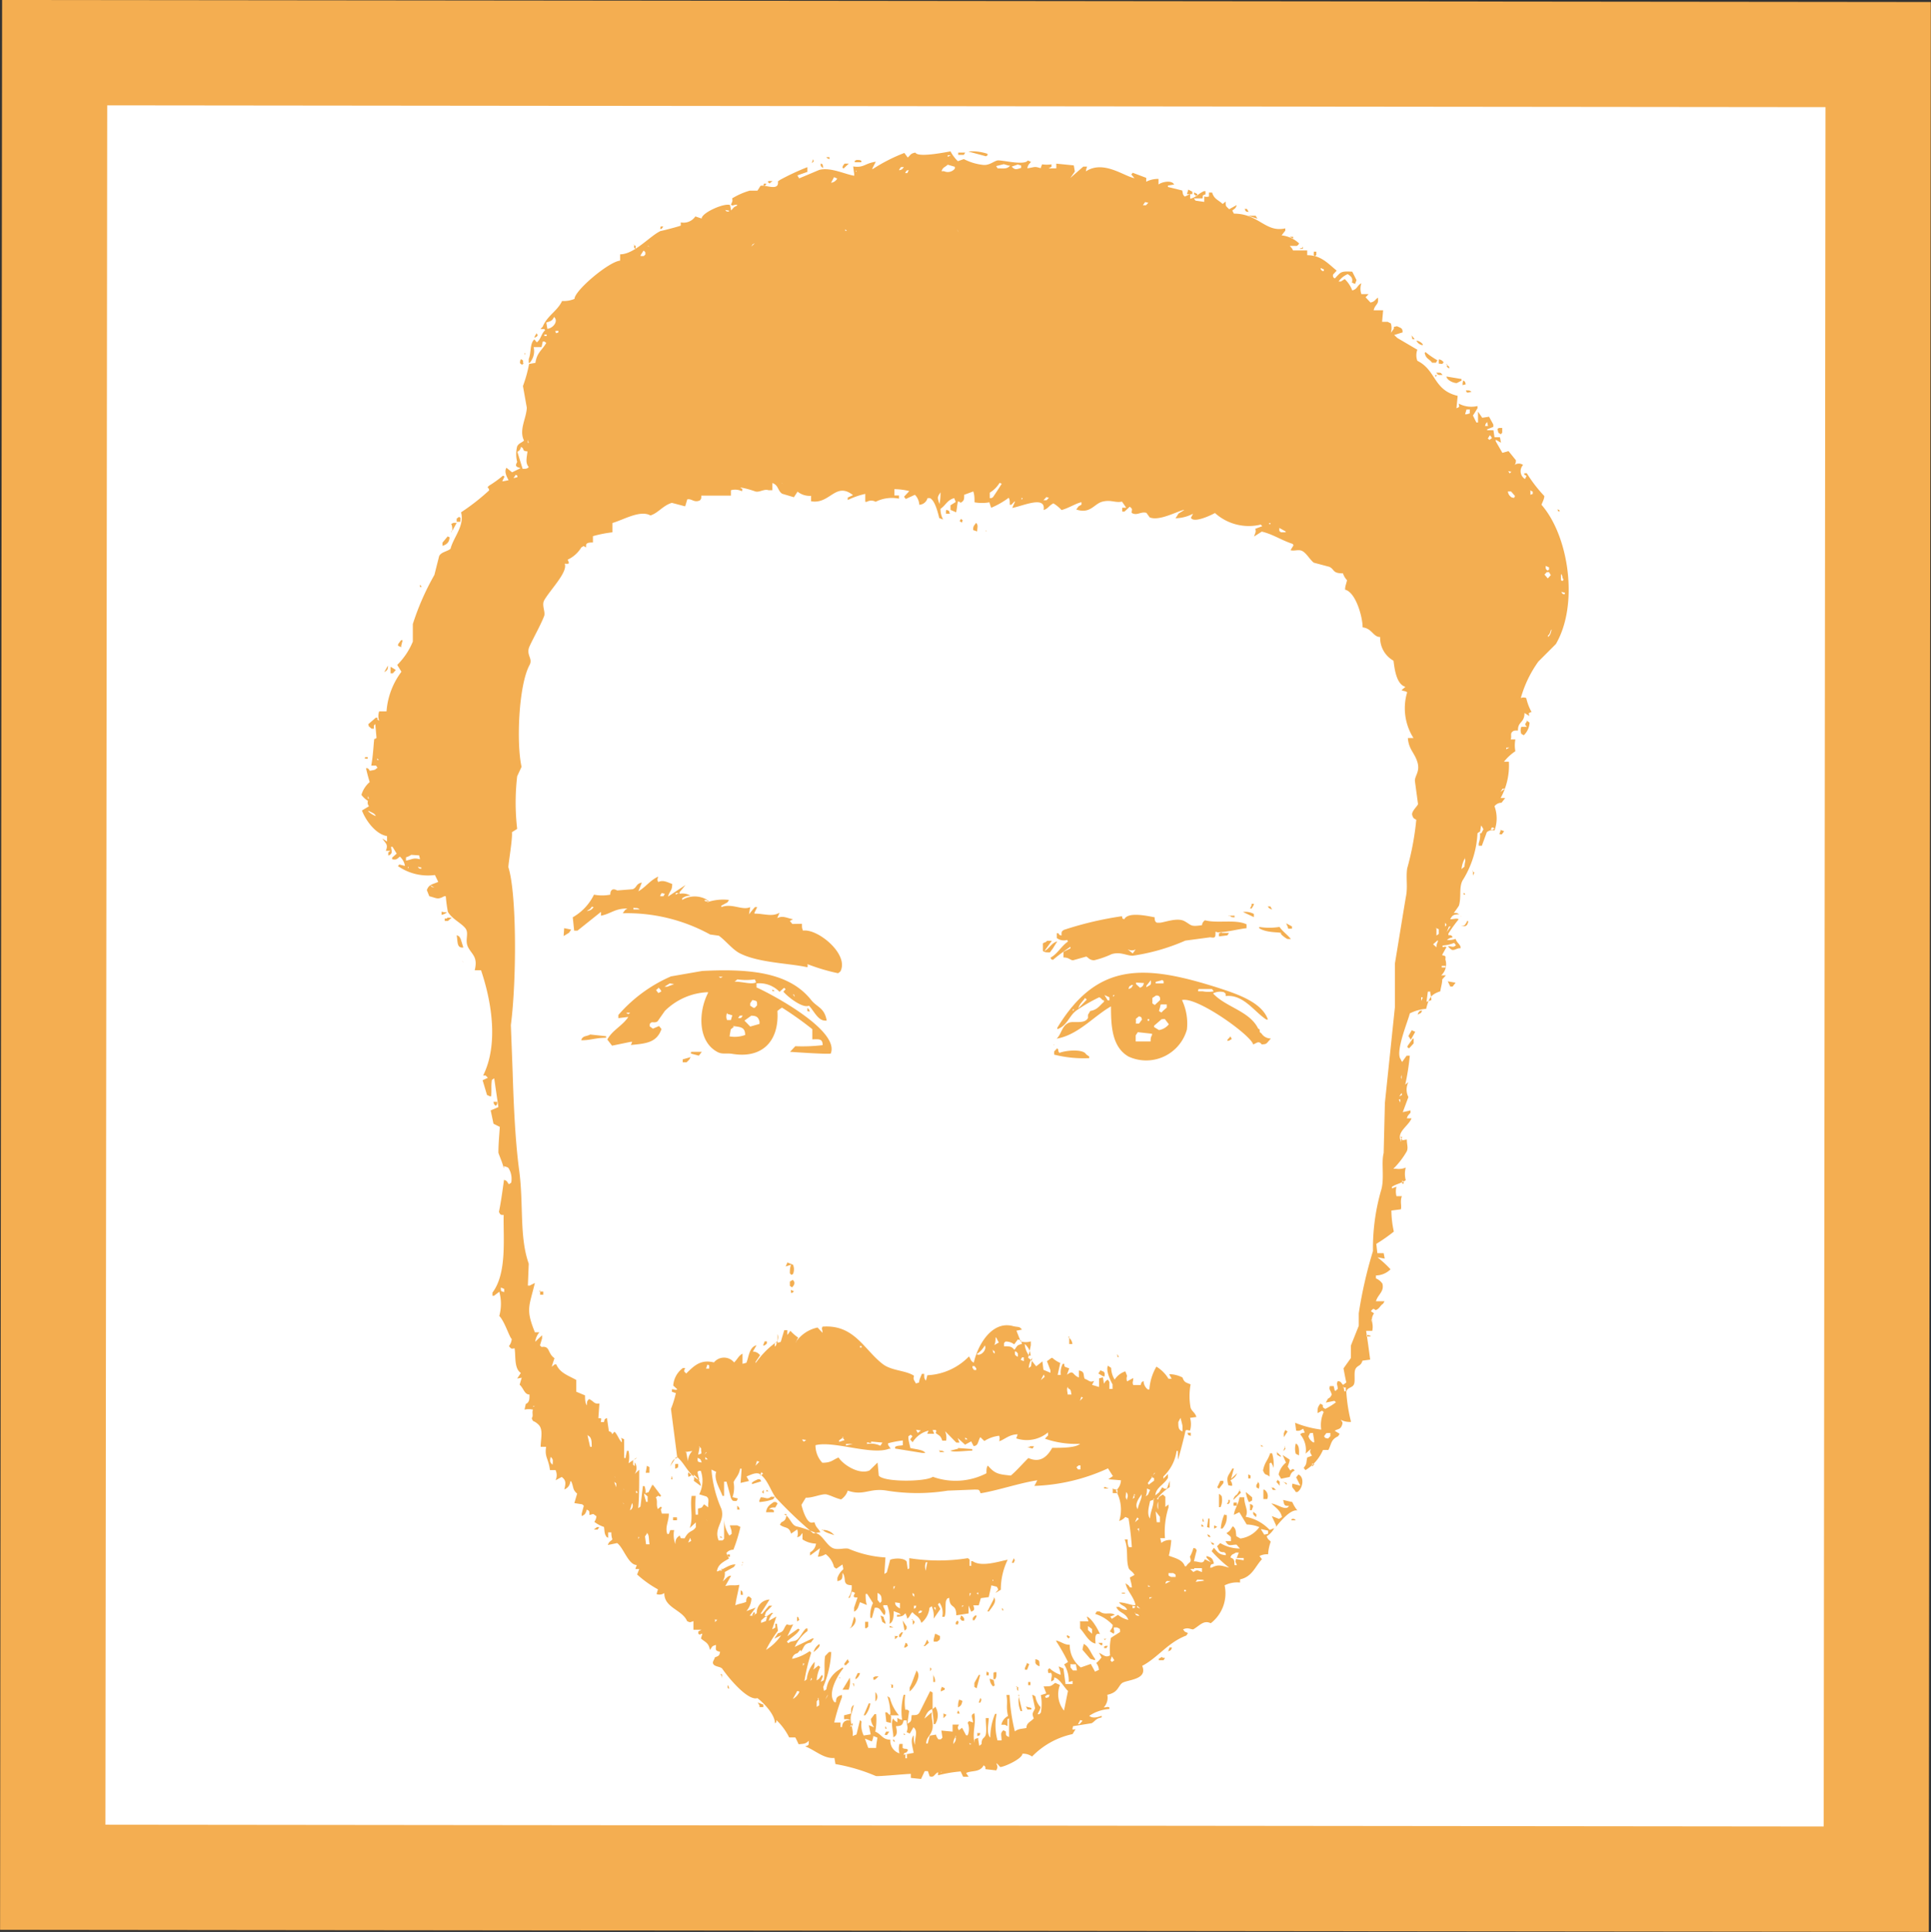
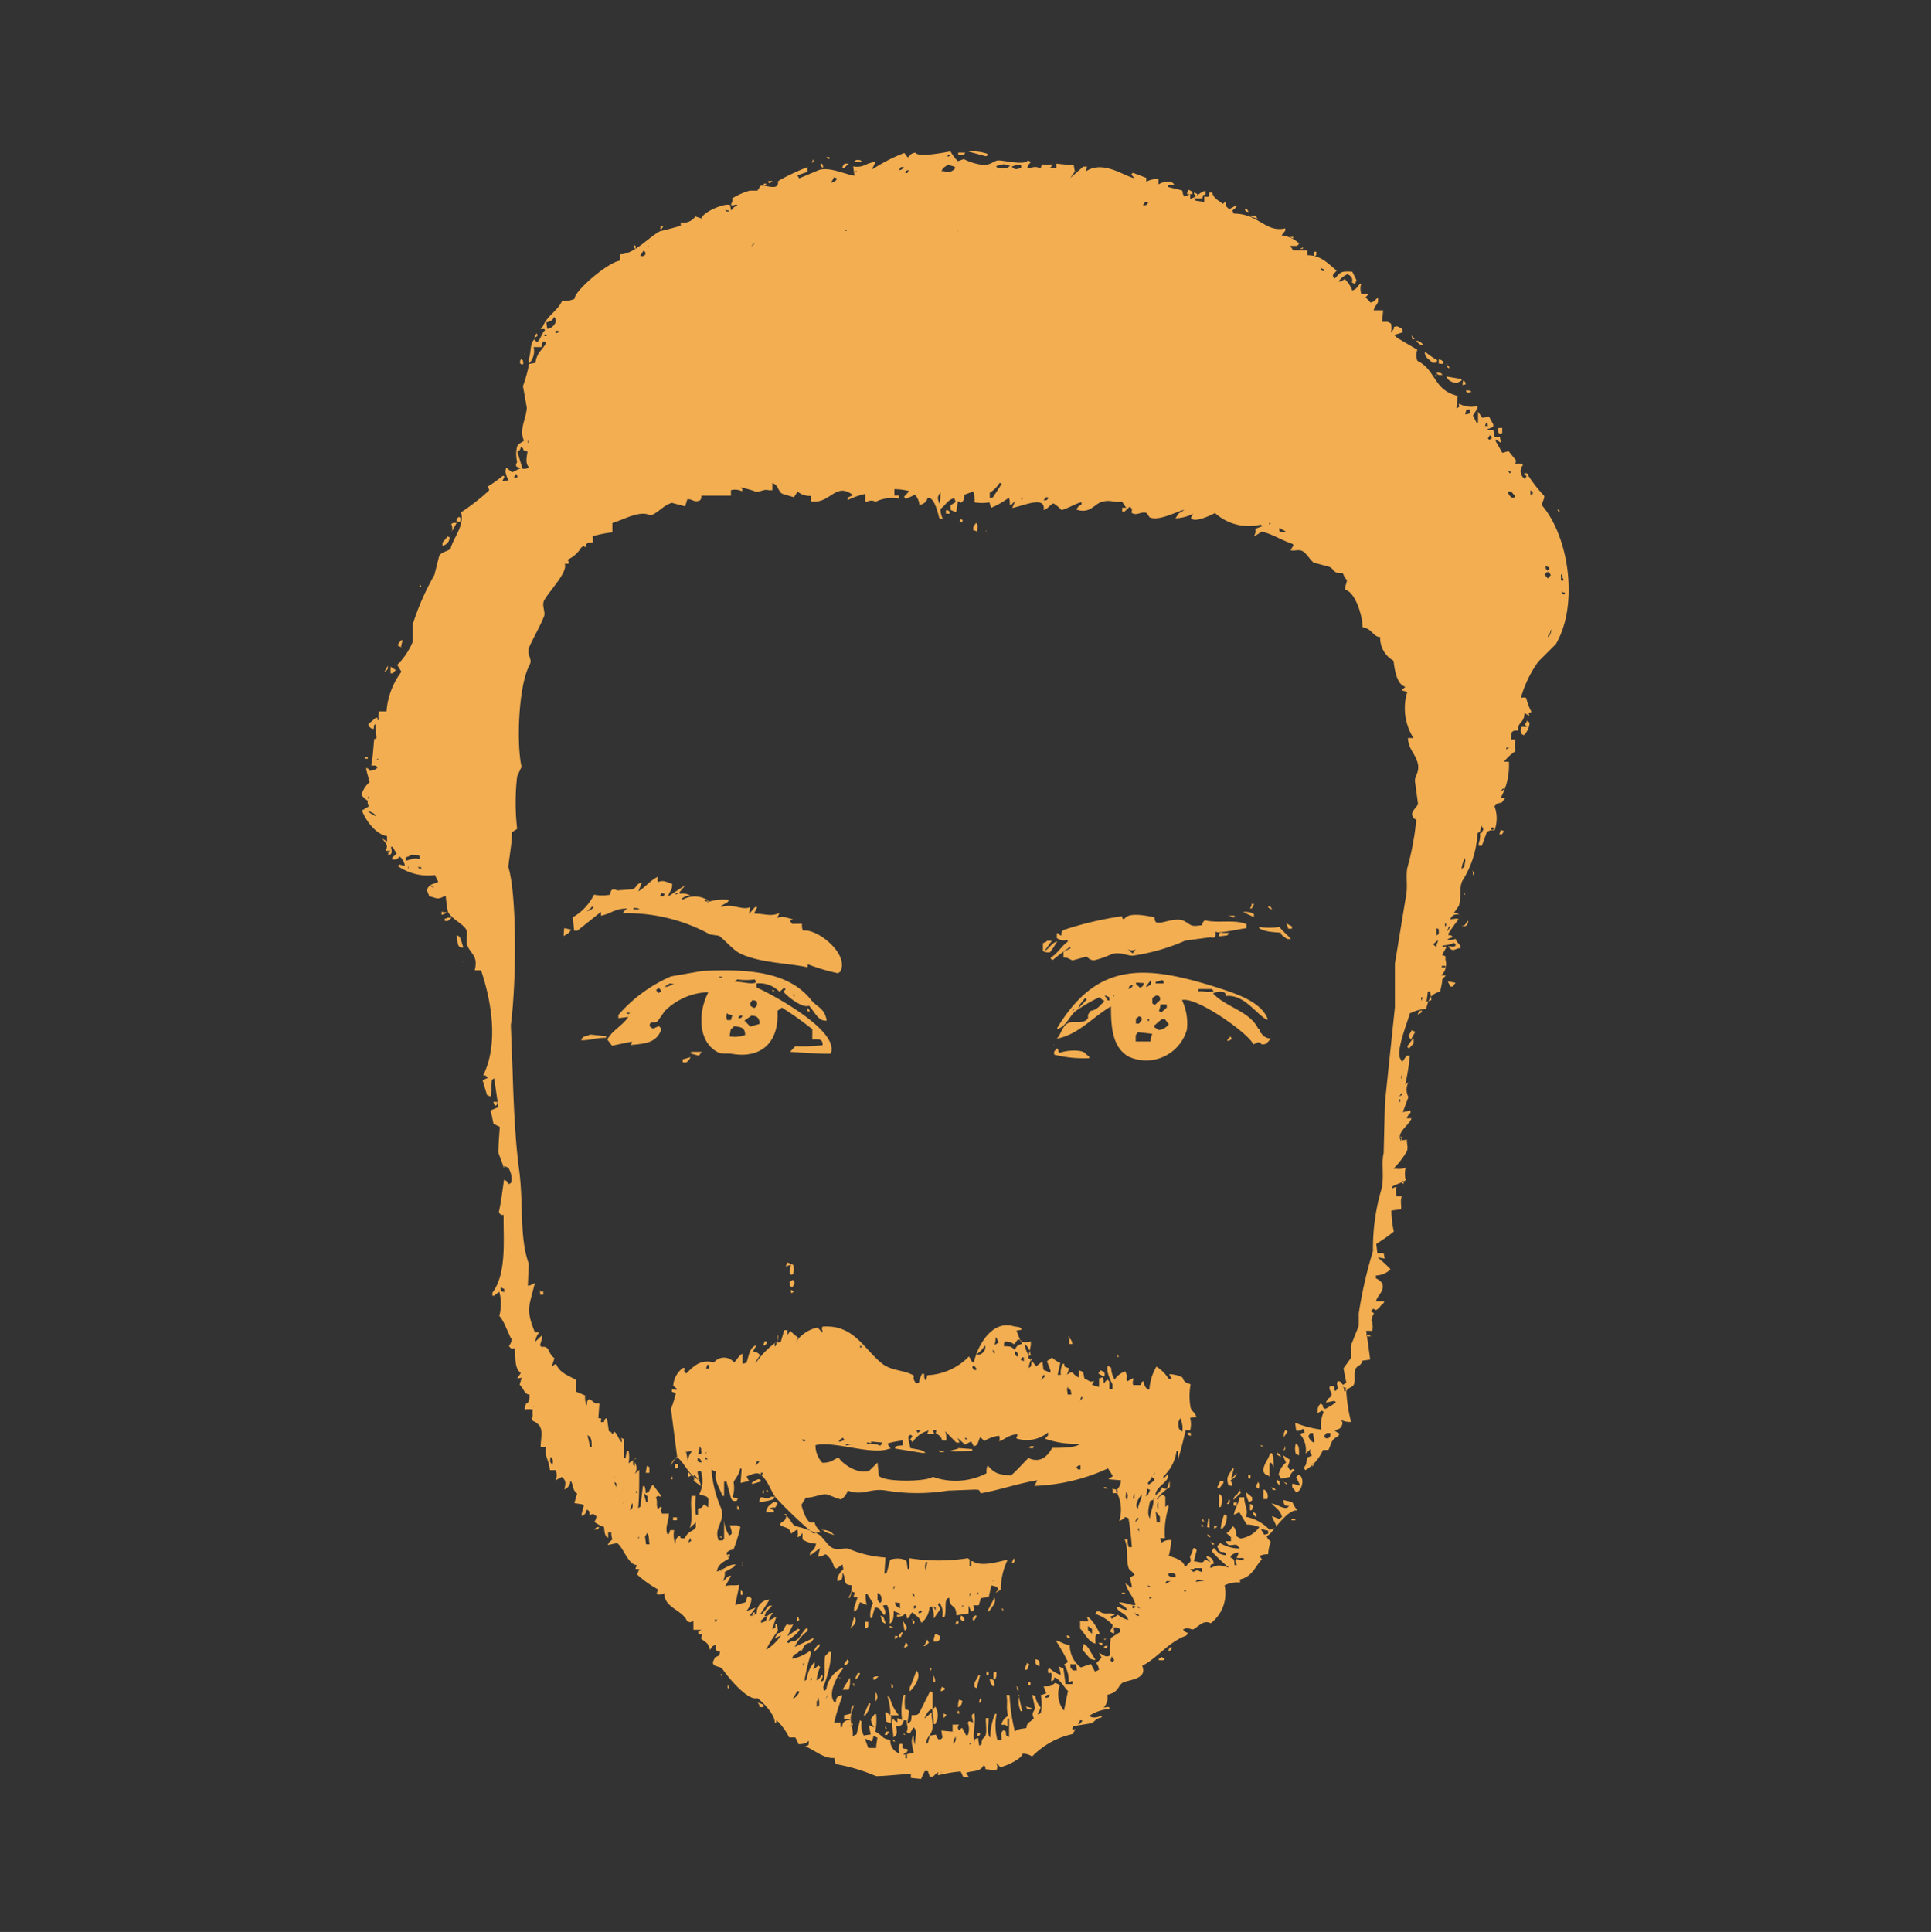
<svg xmlns="http://www.w3.org/2000/svg" id="Layer_1" data-name="Layer 1" viewBox="0 0 110.11 110.15">
  <rect x="0" y="0" width="110.11" height="110.15" fill="#333333" stroke="none" />
  <defs>
    <style>.cls-1{fill:#fff;stroke:#f4ae51;stroke-miterlimit:10;stroke-width:6px;}.cls-2{fill:#f3ae51;fill-rule:evenodd;}</style>
  </defs>
  <title>favicon</title>
-   <rect class="cls-1" x="3.02" y="2.99" width="103.98" height="104.03" transform="translate(0.1 0.01) rotate(0.06)" />
  <path id="Color_Fill_1" data-name="Color Fill 1" class="cls-2" d="M78.77,18.28l.32,0,.18.09a.93.93,0,0,1,0,.53,2,2,0,0,0,.17-.23c0-.15,0-.09.18-.14.23.11.32.1.32.35l-.48.15.18.17,1.14.67a.91.91,0,0,0,0,.63c1.09.54.9,1.67,2.3,2l-.07.71c.21-.1.16-.05.13-.27a1.53,1.53,0,0,0,1.07.14v.13c-.09.14-.17.28-.26.41.07.14.13.27.2.4h.09l0,0c0-.21,0-.42,0-.62h0l.24.35.39-.06.24.44a.74.74,0,0,1,0,.14l-.35.14v.05l.36,0,.06.4h.31l.06.31h0L85.25,25l0,.09.38.66.35-.1.42.52c0,.09,0,.18-.08.27h0a.42.42,0,0,1,.49,0,.52.52,0,0,0,.11.8l.09-.18L86.88,27l0-.09.14,0a7.92,7.92,0,0,0,1,1.3c0,.17-.1.33-.16.5,1.57,1.8,2.13,5.7.82,7.94l-1,1a6.64,6.64,0,0,0-1,2.08.4.4,0,0,1,.31,0,3,3,0,0,0,.3.79c-.23.1-.14.05-.13.23l-.27-.17c0,.58-.39.48-.37,1-.2,0-.26,0-.35.1s0,.27-.07.41l.27,0a1.78,1.78,0,0,0,0,.67,2.87,2.87,0,0,0-.65.6H86a3.85,3.85,0,0,1-.47,2.07v0l.26,0-.21.27a.49.49,0,0,0-.4.2,2,2,0,0,1,0,1.38.49.49,0,0,0-.44.1c-.09.26-.19.51-.28.77h-.18v-.14a1.27,1.27,0,0,0,.06-.67l-.13.1a5.59,5.59,0,0,1-.8,2.61c-.29.4-.1,1-.26,1.52-.09.14-.19.28-.29.41.19,0,.17,0,.31.08v0c-.36,0-.39.07-.52.28.25,0,.34-.07.49,0a8.13,8.13,0,0,0-.59.82l0,.09c.17,0,.14,0,.23.08v.05a.59.59,0,0,0-.31.14v0a1.1,1.1,0,0,0,.49-.06c.1.28.28.29.29.53-.25,0-.29.12-.49.1a.66.66,0,0,1-.23-.21c.25,0,.29.1.45-.06l-.1-.13a2.05,2.05,0,0,1-.66.15l0,.09c.14,0,.09-.06.22,0l-.25.45c.2.09.21,0,.19.26a.86.86,0,0,1-.24.9v0l.27,0-.21.23c0,.23-.08.45-.11.68-.57.19-.65.41-.81,1a2.48,2.48,0,0,0-.93.26c-.08.38-.83,2.15-.53,2.6l.09.17.26-.36.18,0a13.33,13.33,0,0,1-.26,1.65l.18-.14a.94.94,0,0,0,0,.85l-.32.86,0,0,.44-.1,0,.13c-.1.13-.15.13-.21.32l.27,0c-.17.44-.85.77-.62,1.27l.35-.06c0,.28.09.46,0,.67a4.67,4.67,0,0,1-.77,1h.18a1,1,0,0,0,.53-.07,1.36,1.36,0,0,0,0,.72c-.26.18-.54.21-.79.38l0,.09.26-.1a1.09,1.09,0,0,0,0,.54h.31c-.12.29,0,.57-.06.75l-.54.07a5.8,5.8,0,0,0,.14,1.2,9.55,9.55,0,0,1-1,.7l.06.53.36,0,.06.31-.41-.07a6,6,0,0,1,.74.68,1.19,1.19,0,0,1-.83.35v.17a.84.84,0,0,1,.37.3c.11.46-.25.6-.37,1h.09l.4,0-.08.14c-.2.13-.18.27-.43.37-.14-.13-.16-.06-.27.06l.18.12c-.26.4,0,.52-.1,1h-.35c.08.51.16,1.09.23,1.64l0,0-.44.06c-.09.32-.27.25-.39.46s0,.7-.1.9-.38.16-.43.41A9.18,9.18,0,0,0,77,81a1.1,1.1,0,0,1-.59-.12v0c.08.13.12.11.09.26-.1.33-.26.24-.43.37l.28.17-.09.14c-.41.19-.37.42-.55.78-.18,0-.27,0-.31,0a2.49,2.49,0,0,1-1,1.15,1.13,1.13,0,0,1-.1-.13c.19-.24.13-.25.2-.59l.27-.1c-.1-.19-.14-.2-.06-.39l-.3.27a1.36,1.36,0,0,0-.31-1.1c.09-.08.09-.07.26-.1l-.09-.22c-.16.09-.2.14-.4.11l-.06-.45h0a5.93,5.93,0,0,0,1.49.39l0,0a1.78,1.78,0,0,1,.14-1l-.09-.08-.26.14c0-.28,0-.33.16-.54l.14.08c0,.16,0,.13.14.22a3.62,3.62,0,0,0,.61-.38l-.09-.08-.49.1.12-.22c.15-.08.14-.1.22-.23-.08-.31-.17-.25-.11-.49l.22,0,.06.26.09,0c0-.09,0,0,.08-.1,0-.24-.09-.24,0-.44.2,0,.18.1.31.21l.18-.14c-.06-.26-.11-.53-.16-.8l.42-.59,0-.71.45-1.13,0-.71a24.84,24.84,0,0,1,.81-3.55,11.93,11.93,0,0,1,.46-3.45c.21-.66,0-1.57.15-2.14l.07-2.86.57-5.45V54.87c.21-1.26.41-2.51.62-3.77.13-.6,0-1.08.08-1.65a16,16,0,0,0,.52-2.78c-.15-.09-.16-.06-.23-.26s.28-.5.33-.63l-.18-1.33c0-.31.31-.54.14-1.08s-.49-.71-.54-1.36l.32,0a3.17,3.17,0,0,1-.36-2.61c-.13-.09-.22-.06-.32-.12l.22-.19c-.55-.15-.63-1.16-.68-1.49a1.49,1.49,0,0,1-.76-1.35c-.4,0-.46-.49-1-.55,0-.6-.39-2-1-2.15,0-.22.07-.33.11-.54a1,1,0,0,1-.23-.39c-.61,0-.46-.21-.77-.37l-.9-.24c-.22-.18-.38-.49-.61-.64s-.47,0-.71-.07v0l.17-.28-.05-.08c-.65-.21-1.12-.55-1.76-.7l-.44.28c.07-.22.12-.25.07-.44l.4-.15-.09-.09a2.88,2.88,0,0,1-2.61-.66c-.27.15-1.22.59-1.37.27l.12-.23a2.28,2.28,0,0,1-1,.26c.06-.09.12-.18.17-.27l.31-.19V29c-.43.1-1.41.65-1.95.43l-.19-.26c-.33-.09-.54.19-.84,0,0-.21.08-.2-.11-.35l-.3.28h-.13v-.22l.23,0-.24-.35c-.4.08-.62-.12-1.11,0s-.68.72-1.5.45l.13-.18.17-.1,0-.13c-.2,0-.77.35-1.14.44a2.12,2.12,0,0,0-.46-.38c-.27.13-.28.29-.56.38.14-.85-1.18-.23-1.79-.12l.16-.36H57.8l-.17.18-.09,0c0-.24,0-.28-.06-.4a4.7,4.7,0,0,1-1,.57,2.81,2.81,0,0,1-.1-.31,2.44,2.44,0,0,1-.85,0c0-.21,0-.42-.07-.62l-.52.19c0,.27,0,.34-.21.46-.09-.13,0,0-.14-.09-.06.23-.05.37-.11.63h0L54.16,29l0-.26.3-.19-.09-.22c-.41.12-.47.4-.78.61a1.24,1.24,0,0,0,.15.61l-.22-.08c-.09-.36-.25-1-.53-1.14l-.14,0a.51.51,0,0,1-.47.38.87.87,0,0,0-.25-.57l-.52.24-.1-.13.3-.32a3.54,3.54,0,0,0-.85-.11c0,.12,0,.24,0,.36h.26v0l0,.18a2.06,2.06,0,0,0-1.33.18.5.5,0,0,0-.5,0l-.09,0,0-.45h0a4.4,4.4,0,0,0-1,.35l0,0v-.14l.3-.14c-1-.79-1.31.54-2.39.35,0-.1,0-.21,0-.31a1.09,1.09,0,0,1-.77-.24l-.21.32-.67-.2c-.26-.17-.2-.49-.56-.61l0,.05c0,.12,0,.24,0,.36h-.22c-.24-.09-.52.14-.75.07a5.1,5.1,0,0,0-.86-.23v0c.18.17.13,0,.1.22h0a.89.89,0,0,0-.63-.06v.31c-.6,0-1.09,0-1.69,0,0,.17,0,.17-.08.27-.34.15-.45-.11-.72-.06l-.12.4-.76-.2c-.52.16-.75.56-1.22.72-.58-.33-1.52.24-2.17.43,0,.18,0,.36,0,.53a7,7,0,0,0-1.11.22l0,.36c-.36,0-.41.06-.39.28-.21-.09-.06-.11-.27,0a1.8,1.8,0,0,1-.78.7c.1.23.12.25-.17.23.2.47-.84,1.5-1.17,2.09-.15.28.08.65,0,.89-.21.54-.6,1.22-.83,1.72s.2.69,0,1.07c-.63,1.15-.76,4.47-.46,5.81l-.25.54a13,13,0,0,0,0,3l-.3.19c.05.35-.22,1.88-.2,2,.48,1.52.47,6.46.14,9l.1,2.63c.06,1.92.15,4,.38,5.69.25,1.9,0,3.76.54,5.28l-.05,1.25.1,0,.3-.15c-.33,1.37-.53,1.49,0,2.81l.26,0a1,1,0,0,0-.24.54h0l.39-.37h0v.18l-.12.4.09.09c.5-.08.33.36.74.64-.06.16-.11.33-.16.49l.17-.14.09,0c.21.5.7.64,1.14.89l0,.67.5.21c0,.2,0,.43.11.57,0-.24,0-.24.12-.36.27.11.27.3.59.25l-.06.84c.21,0,.17,0,.14.22h.18c.05-.17,0-.15.17-.23l.11.75c.14.07.11,0,.19.17l.13-.14c.18.17.24.44.42.61h0c0-.09,0-.18-.05-.26l.18.08,0,1.07.09,0c0-.14.05-.27.07-.41h.09a1.66,1.66,0,0,1,0,.71h0l.48-.33,0,0c-.09.1-.06.08-.22.14,0,.09,0,.18,0,.27l.09.08a1.62,1.62,0,0,0,0-.22.59.59,0,0,1,0,.67l.26-.24c0,.77,0,1.66-.06,2.19l.13-.09c.05-.39.09-.78.14-1.17l.09,0a.91.91,0,0,1,.06.4l.17-.05.21-.41h.05l.46.61c-.1.07,0,.08-.17,0l-.13.09c.12.26,0,.39.11.67l.17-.14c.07.1.09,0,0,.17l.06.23c.23,0,.23,0,.4,0v0c0,.46-.23.75-.09,1.16l.09,0,.08-.22.22,0a1.51,1.51,0,0,0,.07.8c0-.27.07-.37.25-.49.08.19,0,.15.28.16.25-.49.45-.34.64-.64a2.51,2.51,0,0,1,0-.27l-.35.32c.22-.62,0-1.2.11-1.83h.23a7.49,7.49,0,0,0,0,1.07l.13,0,0-.35c.3-.05.21-.08.35-.24l.23.17,0-.09c0-.23.08-.42-.11-.53l-.4-.12a1.7,1.7,0,0,0,.09-1.34l-.1,0-.08.05c0,.16.07.32.1.48h0c-.62-.28-.8-.92-1.25-1.3h-.09c-.11.18-.22.36-.34.54l0,0v0c.1-.16.1-.42.42-.51l-.36-2.79a6.1,6.1,0,0,0,.28-.9l-.23-.08a.74.74,0,0,0,0-.14c.2,0,.19.08.31,0l-.23-.21a1.35,1.35,0,0,1,.55-1l.13,0c-.08.19-.09.17.06.31.45-.44.82-.82,1.58-.63a.74.74,0,0,1,1.15,0c.18-.16.25-.38.48-.5v.09l0,.49.22-.06c.14-.32.15-.89.58-1l-.21.36a.51.51,0,0,1,.41.21l-.25.37,0,.08h0a4.79,4.79,0,0,1,1.25-1.25V76c.08.19,0,.31,0,.49l.18-.05.2-.67h.18a2.44,2.44,0,0,0,0,.27c.07-.07.1-.15.17-.23a2.8,2.8,0,0,0,.45.39.56.56,0,0,0-.12.31h0v-.09a2,2,0,0,1,1.22-.8l.28.3c0-.24-.07-.18,0-.35,1.83-.14,2.38,1.34,3.46,2.15.5.37,1.29.34,1.76.65-.06.21,0,.24.11.44h0l.18-.06c0-.16.1-.33.16-.49h.13l0,0c0,.24,0,.26.1.39h0l.08-.31a3.52,3.52,0,0,0,2.37-1.07c.12.15.08.26.28.35.2-.93,1-2.42,2.24-2.08.28.07.37,0,.5.2l-.31.06.24.61a1,1,0,0,0,.58,0v.22l-.15.72c.22.13.29.3.46.48l.35-.28.06.48.4.17v-.14c-.07-.17-.13-.35-.2-.52l.26-.19h.05a1.58,1.58,0,0,0,.45.29l-.15.68.09,0,.09,0a1.07,1.07,0,0,1,.11-.63l.09,0c0,.2,0,.15.28.26l-.13.36c.41-.3.28,0,.68.16l0-.4c.36.06.23.24.33.47.27.1.29.23.54.12l-.12.23.4.12c0-.17,0-.33,0-.49l.22-.06.06.36c.12-.18.09-.14.22-.23l.09.13,0,.4h.18v-.26c-.14-.24-.4-.84-.26-1.06l.18.12a1.36,1.36,0,0,0,.2.67,1.13,1.13,0,0,1,.61-.47l.1.26a.43.43,0,0,0,0,.31l.35-.19c0,.24-.07.21,0,.4H65c.06-.14,0-.14.17-.23a.62.62,0,0,0,.24.48l.09,0a3,3,0,0,1,.4-1.3,2,2,0,0,1,.69.69h.18l-.14-.26a1.68,1.68,0,0,1,.76.19c.1.29.2.28.46.39a3.72,3.72,0,0,0,0,1.33c.08.23.25.26.33.53l-.36.05a1.3,1.3,0,0,1,0,.72c-.18,0-.1-.06-.26,0,0,.1-.4,1.63-.43,1.66h0l0-.49-.08,0a2.44,2.44,0,0,1-.75,1.45l0,.13.26-.27h0v.22c-.22.39-.69.55-.72,1l.22-.18.17-.28c.15.08.11.1.27.08l.16-.45h0c0,.12,0,.24,0,.36a2.62,2.62,0,0,0-.74.69l.09,0c0-.13.09-.16.26-.27l.14.13,0,.58.18-.14v.17a4.59,4.59,0,0,0-.2,1.75h-.27v0l.06.27a.77.77,0,0,1,.57-.16v0a5.56,5.56,0,0,1-.14.89c.33.13.79.22.91.6l.08,0c.17-.28.34-.17.21-.54a2.09,2.09,0,0,0,.2-.5c.2.05.09,0,.19.13-.06.21-.11.42-.16.63.3,0,.52.2.62-.12L69,89l-.24-.26v-.09c.26.07.36.13.42.43-.18.07-.16,0-.22.23l.09,0c.38-.2.54-.12,1,0a7.45,7.45,0,0,1-1-.94l.13-.19c.21.23.27.39.68.42l0-.09-.09-.08c-.34,0-.28-.12-.41-.34v0l.18-.18a2.17,2.17,0,0,0,1.12.31v0l-.19-.22c-.34,0-.45.14-.63-.2v0h.31l0-.22c-.08-.14-.27-.18-.23-.26.21-.11.21-.22.34-.37.2.16.16.31.2.57l.23.13A1.59,1.59,0,0,0,71.77,87a2,2,0,0,0-.72-.15l-.42-.7-.31.15c.05-.4.24-.52.32-1h.27c0,.49.27.75.08,1.11a2.52,2.52,0,0,1,1.37.75l.26-.1a1.19,1.19,0,0,1-.43.46c.07.2.12.18.23.31a2.59,2.59,0,0,0-.15.72.92.92,0,0,0-.49.1l.14.18c-.39.41-.55,1-1.25,1.15l0,.18a1.58,1.58,0,0,0-.88.16v0A2.15,2.15,0,0,1,69,92.48c-.41-.2-.63.14-1,.35-.18,0-.28-.13-.58,0l.1.13.18.08-.09.14c-1.05.39-1.62,1.26-2.52,1.73.35.83-.94.78-1.17,1s-.22.52-.82.65a.81.81,0,0,1-.2.72c.21,0,.18-.06.32,0l0,.09a2.33,2.33,0,0,0-1.15.39c.2.16.44.09.71,0l0,.09,0,0c-.36.07-.36.21-.57.33l-1.06.17c-.05.21-.08.21.14.17l-.17.28a4.56,4.56,0,0,0-2.31,1.28.86.86,0,0,0-.55-.16c0,.28-1,.74-1.26.76-.1-.09-.11-.15-.23-.22.08.2.09.23,0,.41l-.62-.07c0-.16,0-.14-.1-.22h0c-.21.42-.69.28-1,.44l.14.21h-.31l-.14-.3a7.51,7.51,0,0,0-1.29.22v-.18c-.26.16-.21.31-.48.24l-.1-.3h-.18l-.21.45-.58-.06,0-.23c-.3,0-1.88.16-2,.12a10.26,10.26,0,0,0-2.3-.68l-.06-.35c-.61.06-1.12-.46-1.67-.66v0c.23-.07.2-.06.21-.32h0c-.19.18-.26.17-.58.2-.06-.13-.12-.26-.19-.39h-.35A3.52,3.52,0,0,0,44.23,98c0,.17,0,.1-.08.19,0-.52-.66-1.18-1-1.44-.52.17-1.58-1.06-2-1.67-.09-.13-.39-.11-.5-.25s.05-.26.07-.4c.2-.09.26-.07.3-.32-.28-.07-.25-.09-.23-.39-.27.06-.21.12-.35.28-.07-.42-.28-.44-.51-.65l.08-.27c-.17,0-.08.11-.23,0l0-.13.18-.1v0H39.5l0-.49c-.21.07-.17.09-.36,0-.28-.66-1.31-.75-1.3-1.6a.49.49,0,0,1-.44.06,2.76,2.76,0,0,1,.08-.27,6.06,6.06,0,0,1-1.19-.85l.12-.31h-.22l.08-.23c-.48,0-.76-1-1.12-1.25l-.53.11c.07-.21.14-.19.26-.32a1.11,1.11,0,0,1-.06-.4h-.18v.31h0c-.12-.07-.06,0-.14-.13s-.07-.33-.1-.49a1.88,1.88,0,0,1-.55-.29.63.63,0,0,0,.12-.32l-.18-.13-.22.06c0-.24,0-.23-.15-.31-.06.2-.09.29-.29.37v-.14l.12-.45-.09-.08-.45-.07v0l.16-.54c-.28-.24-.18-.35-.34-.7h-.05a.52.52,0,0,1-.34.46c.08-.34.11-.52-.15-.71l-.35.19a.69.69,0,0,0,0-.58l-.32,0c-.09-.7-.31-.71-.22-1.33l-.05,0h-.26c0-.45.17-1-.14-1.28s-.26-.07-.37-.35c.11-.14,0-.3.07-.49a1.11,1.11,0,0,0-.48,0l.07-.32c.2-.09.22-.26.21-.54-.29,0-.33-.36-.56-.56l.12-.4-.26.05.21-.32c-.4-.26-.28-1-.36-1.41-.21.06-.21,0-.32-.12a.74.74,0,0,0,.16-.41c-.12-.06-.4-1-.71-1.31a2.59,2.59,0,0,0,0-1.38h0l-.3.23-.09,0v-.18c.84-1.11.61-3.1.64-4.43-.18,0-.18,0-.27-.17.13-.63.21-1.27.29-1.83.2.06.16.11.28.25l.13-.09a1.17,1.17,0,0,0-.07-.67c-.08-.17-.08-.2-.28-.25s0,0-.08.09c-.06-.3-.25-.7-.3-.88,0-.49.05-1,.08-1.47L28.1,64l-.16-.76.44-.19-.24-1.64-.13.09c-.06.39,0,.63-.05.94h-.05l-.18-.08-.25-.84.3-.14-.13-.13c-.12,0,0,0-.14,0,.86-1.72.52-4.11-.12-6l-.36,0v0c.18-.74-.12-.86-.36-1.28s.06-.81-.17-1.11-.76-.53-1-.94a8,8,0,0,1-.12-.89l-.09,0c-.38.21-.41.11-.85,0l-.14-.35c.12-.34.33-.32.65-.47l-.19-.39a3,3,0,0,1-2.11-.51l.08-.09.32.08a.89.89,0,0,0-.29-.53c-.16.13-.19.2-.44.15l0-.09.26-.23-.24-.39-.08,0c0,.19.15.39-.16.5v-.18l.13-.09h-.13l-.14,0c.15-.37,0-.4-.2-.7l0,0,.27.17v-.31c-.64-.1-1.22-.89-1.43-1.46L21,45.9a.33.33,0,0,1-.06-.31,1.33,1.33,0,0,1-.37-.34,1.52,1.52,0,0,1,.47-.73c-.09-.3-.14-.49-.21-.79l.09,0c.21.15,0,.17.27.12s.13-.06.3-.14l-.09-.13h-.27c.11-.61.12-1.09.17-1.52.12,0,0,0,.13-.05l-.07-.8-.08.09v.18c-.16,0-.13,0-.22-.08s-.05,0-.1-.18l.43-.37.09,0c0,.16,0,.09.1.18a.84.84,0,0,1,0-.54H22a4.29,4.29,0,0,1,.85-2.26l-.24-.39a4,4,0,0,0,.89-1.33l0-1a14.6,14.6,0,0,1,1.23-2.8L25,31.64c.11-.24.46-.26.65-.42.17-.67.81-1.31.6-2.08a12.36,12.36,0,0,0,1.6-1.25c0-.2-.18-.11,0-.27a6.54,6.54,0,0,0,.79-.57l.09.05-.13.27.05,0,.31-.06v0c-.11-.21-.26-.49-.12-.71l.32.26.49-.24c-.25-.07-.34-.1-.2-.35a1.82,1.82,0,0,1,0-.89c.1-.19.25-.2.39-.33-.3-.61.13-1.25.16-1.87l-.22-1.24a7.75,7.75,0,0,0,.35-1.26l.36-.06c.09-.6.36-.69.62-1.14L31,19.4h-.09l-.07.32h-.45a1,1,0,0,1-.23.9h-.05v-.22c.15-.37.05-.88.32-1.12l.14.17c.24-.18.25-.49.47-.69L31,18.69l-.22,0,.13-.14c.25-.62.84-.89,1.1-1.46a1.57,1.57,0,0,0,.71-.12c0-.47,1.95-2.12,2.6-2.18l0-.36c.82,0,1.71-1.06,2.31-1.33.06,0,1.13-.28,1.15-.31l0-.18v0a.81.81,0,0,0,.83-.34l.36.12c0-.33,1.29-.9,1.62-.77l.06.31.17-.19.17-.09v-.05c-.24,0-.23.1-.35,0,.09-.21.1-.19.07-.36a4.12,4.12,0,0,1,1-.44l.44,0c.06-.09.12-.18.17-.27.25-.1,1.08.34,1-.26l.13-.09A13.83,13.83,0,0,1,46,9.46v.27l-.57.2.1.17,1.14-.48c.63-.18,1.51.26,2,.33V9.86l-.06-.44c.63.09.63-.17,1.29-.27l0,0-.21.41.05,0a9.66,9.66,0,0,1,1.79-.91l.19.26c.17-.14.15-.23.44-.28.13.29,1.62,0,2-.07a2.16,2.16,0,0,0,.42.56L54.92,9A3.11,3.11,0,0,0,56,9.33c.36.05.61-.2.83-.25s1.53.31,1.74,0l.18.08c-.11.14-.16.14-.21.36l.05,0c.42-.07.35-.11.71,0l.08-.22a1.9,1.9,0,0,0,.54,0v.14l-.17.09.44,0a2.51,2.51,0,0,0,0-.27l1,.1.06.35-.26.37.74-.65.22,0v0a1,1,0,0,0-.07.27c1-.66,2.17.28,2.77.39l-.18-.21.08-.1.77.29,0,.22h0a1.5,1.5,0,0,1,.7-.16l0,.32c.19-.15.76-.27.89,0l-.35.06,0,.08.81.2c.06.18,0,.21.15.35l.31-.15a2.44,2.44,0,0,0,0,.27c.37-.09.44-.28.78-.43l.09,0v.18c-.19.08-.13,0-.17.23l-.49,0v0l.09.13.5.07,0,0v-.31a.42.42,0,0,0,.27,0c0-.07,0-.15,0-.22h.18c.11.38.36.42.6.65l.17-.14c0,.29,0,.24.2.44l.43-.24c-.06.22-.12.19-.25.32l.09.17c1.42,0,1.8,1.1,2.93.84v.13l-.21.27a1.72,1.72,0,0,1,1,.46.35.35,0,0,1-.13.14h-.4c.08.11.12.11.18.26l.81,0v.27c.77,0,1.15.44,1.68.88l-.21.23c0,.16,0,.13.1.22.36-.37.32-.43,1-.39l.24.48-.08.22-.18-.08c.07-.27-.06-.36-.24-.48a1.19,1.19,0,0,0-.52.42h.13l.22-.14a1.8,1.8,0,0,1,.43.65c.32-.09.26-.28.52-.41a.93.93,0,0,0,0,.62H78l-.17.18.28.3c.27-.06.24-.16.43-.28l0,.18c0,.2-.19.26-.25.54l.54,0ZM55.27,8.56a2.75,2.75,0,0,1,1,.14v0l0,.09-.09.05-1-.27Zm-8.19.33h.18V9C47.1,8.94,47.17,9,47.08,8.89Zm7.52-.26.4,0-.08.13h-.05l-.27,0ZM46.33,9c0,.09.1.12-.08.22ZM54,8.78l0,.09.18-.09Zm-5.2.27c.14,0,.33,0,.27.13H48.7V9.1Zm2.54,0,0,.09s0,0,0-.09Zm-4.58.21c.09,0,.07,0,.13.13l0,.13-.13-.13Zm1.38,0,.22,0-.3.28L48,9.49C48,9.41,48.06,9.33,48.12,9.26Zm-.35.14,0,.09ZM54,9.32c-.15.15-.27.13-.35.37l.14,0a.51.51,0,0,0,.62-.15V9.44Zm-2.67.14-.09.13v.05c.19-.06.16-.05.26-.19Zm5.87-.17-.44.11.09.13c.35,0,.54.05.71-.16v0h-.09Zm.85,0-.4.14c.18.2.27.16.54.07l0-.13L58,9.31Zm-9.25.37v.09C48.8,9.69,48.8,9.76,48.76,9.68Zm2.85,0-.08.14v0h.13l.08-.18Zm-4.13.37-.17.32a.46.46,0,0,0,.35-.24Zm-3.73.22.22,0-.17.14-.1-.09Zm-.27.15h.14c-.08.14,0,.07-.18.14v0Zm24.2.34.23.12V11h-.22l-.09,0v0ZM41.31,11.9l0,0,.09.09.13,0v-.05Zm26.74-1,.18.09a.65.65,0,0,0,0,.13h0A.41.41,0,0,1,68.05,11Zm-2.79.55-.13.18h.18l.13-.14ZM37.64,12.84h.14l-.09.14-.09,0v0Zm33.29-1h.13l.1.17C71,12,71,12,70.93,11.83ZM48.16,13l0,.09h.09L48.16,13Zm23-.77.4,0,.1.17,0,0-.49-.16,0-.09ZM54.53,13a1,1,0,0,0,.1.17l-.1-.17Zm-18.45.88.13.08a.45.45,0,0,0,0,.18c-.13-.12-.09-.09-.09-.26Zm.8.06c.09.09,0,0,.18.08l-.18-.08Zm6-.08-.08.13L43,13.8Zm-6.22.35-.17.27v.05h.18l.09-.09c0-.18,0-.13-.1-.22Zm15.66-.51.05.09s0,0-.05-.09Zm21.24-.27.14,0,0,.1-.19-.09Zm.69.56,0,.13h-.18c.11-.09,0,0,.13-.05Zm.63.29h.14v.18l-.08.09c-.1-.12-.07-.08-.06-.26Zm.39.92,0,.09.09.09h.09l0-.09-.18-.08ZM31.55,18c-.1.26-.26.25-.44.32l.06.36h0C31.51,18.64,31.82,18.23,31.55,18Zm.07.8.05.13.13-.05v-.09Zm-1.07.12c.11.15.07.18-.12.27v0a.51.51,0,0,1,.12-.23ZM31,19l0,.09.13,0V19Zm-1.12,1c0,.14.08,0,0,.18h0Zm-.21.41c.2.1.07.11.14.26l-.08.05C29.59,20.65,29.6,20.63,29.63,20.47Zm50.78-1.36.18.22h-.13Zm.28.3a.55.55,0,0,1,.36.21v.05a.44.44,0,0,1-.36-.26Zm.51.65a4.81,4.81,0,0,0,.68.47,1,1,0,0,1-.08.14h-.22C81.46,20.38,81.28,20.41,81.2,20.06Zm.77.42a.38.38,0,0,1,.27.17l-.08.09L82,20.66c0-.06,0-.12,0-.18Zm.41.26.18.17,0,.09-.13-.09,0-.08,0-.09Zm-.52.5c.23,0,.21,0,.32.13v0H82c-.11-.08-.07,0-.14-.18Zm-.12.14h.13l-.09.09Zm.62.07.9.15,0,.09-.27.14c-.24,0-.59-.2-.59-.38Zm1,.23c.12.09.09.05.14.22l-.18.05,0-.13Zm.15.57c.2,0,.22,0,.32.08-.27.05-.26.09-.32-.08ZM30.06,25v.18h.05Zm53.52-1.72a2.76,2.76,0,0,1-.08.27l.1,0,.17-.05,0-.23ZM29.76,26.66c.2,0,.26,0,.35-.1-.19-.23-.13-.46-.07-.89-.39-.05-.11-.12-.37-.26-.06.18-.06.19-.21.28Zm55-2.67c-.08.11-.08.07-.12.23l.17,0Zm.68.34h.18c0,.09,0,.18,0,.27l-.08.09-.14-.09-.05-.22Zm-.52.41-.12.19.09.08.13-.09v-.05ZM29.37,27l-.13.19v0l.22-.05,0-.09Zm14.13.17v0Zm-.13.05.09,0-.09,0Zm1.64,0,.05.09s0,0-.05-.09Zm-.48.24c.07.09,0,0,.09.09Zm12.43,0a1.67,1.67,0,0,1-.56.56l0,.31.09,0,.09-.05c.17-.25.34-.51.5-.77Zm29-.67.09.13.09-.09ZM53.59,28c-.19.29-.18.28-.06.67h0C53.58,28.44,53.59,28.22,53.59,28ZM26.21,29.68H26v-.18l.13-.1.09.05Zm32-1.36,0,.09S58.32,28.37,58.24,28.32Zm1.42-.05-.17.18h.18l.13-.14v0ZM25.82,29.74H26l-.25.46,0-.09a.65.65,0,0,0-.06-.31Zm34.75-1.15v.09c0-.08,0,0,0-.09ZM53.94,29c.22.08.11.08.19.22l-.23,0,0-.18Zm32-1.09a.45.45,0,0,0,.24.39c.15,0,.08.08.17-.09-.08-.09-.15-.18-.23-.26l-.18,0Zm1.29,0,0,.23,0,0,.13-.05,0-.13-.18-.09ZM25.7,30.19c.06.12,0,0,0,.13Zm-.21.32c.13.09.12,0,.09.17s-.16.31-.39.37l0-.09,0-.09Zm29.27-1c.13.14.11,0,.05.22l-.13-.09Zm.86.23c.13.14.07.23.06.49l-.23-.08c0-.26.07-.25.17-.41Zm33.15-.77c.17.07.06,0,.14.13-.18-.06-.08,0-.14-.13Zm-32.6,1.24h.09C56.18,30.22,56.25,30.21,56.17,30.17Zm16.15-.48,0,0,0,.08.09,0v-.05l-.09,0Zm.59.34v.13l.09.08.27,0v-.05l-.36-.2Zm-49,3.2c.09.08,0,0,.09.13h-.09Zm64.19-1.07c0,.18,0,.17.1.26l.09-.05v-.13l-.18-.08Zm.06.35-.13.14.19.22.17-.19-.1-.17Zm.81.15c0,.11,0,.21,0,.31l.09.05c.07-.11.08-.06,0-.18v-.05L89,32.66ZM23.14,35.85h0Zm-.13,0h0Zm66-2.22,0,.1.09.08h.09l0-.09L89,33.68Zm-66.18,2.8h.09l-.08.31v.09l-.18-.08,0-.09Zm-.75,1.45c0,.17,0,.26-.21.37l.21-.37Zm.18.08.27.17-.17.19h-.13l0-.36ZM88.4,35.85c-.05.12-.06.25-.17.31l0,.09c.17-.14.15-.26.21-.41ZM21,42.65v0Zm-.25.45h.18l0,.09c-.13,0-.22,0-.14-.09Zm.72.07,0,.09h.09ZM87,41l.18.13a1.06,1.06,0,0,1-.33.72l-.14-.08a.53.53,0,0,1,0-.4h.32v0c-.13-.14-.13-.13,0-.31Zm-1.15,1.56,0,.09.18-.1ZM20.94,45.32v.14H21Zm0,.85a1.25,1.25,0,0,0,.45.29C21.32,46.29,21.14,46.26,21,46.17ZM85.64,44.9l-.12.18.26-.19ZM23.41,48.67a1,1,0,0,1-.3.14V49c.42-.09.41-.17.8-.08l-.05-.22Zm61-1.63-.07.4.09,0,.12-.23L84.43,47Zm.63.06-.08.14v0h.13l.09-.09ZM23.22,49.34l0,.09S23.3,49.4,23.22,49.34Zm.57,0c.1.16,0,.07.19.13l0-.09-.09,0Zm61.71-2.1.23.08-.13.18h-.13l0-.05.08-.22ZM45.69,52.6c0,.24,0,.24.06.39.83-.13,2.65,1.35,2.13,2.33l-.13.1A11.18,11.18,0,0,1,46,54.9a.31.31,0,0,1,0,.18c-1-.23-2.79-.25-3.86-.8-.41-.21-.8-.72-1.19-1l-.5-.07A9.83,9.83,0,0,0,35.47,52v0l.13-.18.13-.09v0c-.73,0-.91.29-1.5.41a2.25,2.25,0,0,0,0-.22l-1.34,1.07H32.7l-.08-.76a3,3,0,0,0,1.21-1.29,2.48,2.48,0,0,0,.93,0c0-.3.17-.37.39-.24l.89-.07c.26-.11.16-.3.52-.38-.07.17-.13.34-.2.5h0c.43-.25.65-.61,1.13-.84-.05.2-.06.15,0,.31.29-.13.49,0,.8.11v0c0,.4-.12.34-.24.72l1-.66-.34.41,0,.09a.9.9,0,0,1,.63.11.69.69,0,0,0-.48.15l0,.09h0a1.39,1.39,0,0,1,1.43,0l0,.13a2.85,2.85,0,0,1,1.24-.13l-.09.14-.35.19,0,.08c.62-.24,1.19.21,1.65,0l-.07.41c.11-.14.22-.28.34-.41l.13,0-.16.32,0,.05c.57,0,1,.2,1.43-.05l-.13.31c.32-.17.55,0,.9.06v0l-.18.1.14.17ZM24.5,50.41c.09.11.05.08.23.12v0Zm59-1.56a1.55,1.55,0,0,0-.2.63h0l.17-.14c0-.26.1-.34,0-.49Zm-45.81,2-.08.13v.05h.18l.08-.14v0Zm.8,0,0,.09.18-.1Zm2-.07h.09c-.08,0,0,0-.09,0ZM83.9,49.59l.13.09-.08.18h0v-.27ZM40.12,51.23c.06.12.07.08.09.09h.18c-.1-.09-.08-.05-.27-.08Zm-6.4.37c-.1.17-.14.17-.3.27a.45.45,0,0,0,.39-.23l-.09,0Zm-8.45.34.18,0v0a.64.64,0,0,1-.31.15v-.05l0-.13Zm10.81-.25,0,.09.36,0C36.27,51.67,36.3,51.72,36.08,51.69Zm-10.62.56h.26v0l-.22.19-.18,0v-.14l.13,0Zm58-1.4.05.09h-.09l0-.09Zm-51.33,2,.4.08-.12.18-.31.19,0,0Zm39.2-1.39h.13c0,.09-.08.18-.13.27l-.09,0v0l.09-.18ZM26,53.25c.16.07.15.07.23.22l.15.48C26,54,26.07,53.64,26,53.25Zm46.27-1.64h.13l.1.18h0C72.32,51.71,72.33,51.73,72.25,51.61Zm-3,1.44c0,.33,0,.37-.3.32l-1.42.19a11.59,11.59,0,0,1-3,.86c-.36,0-.69-.24-1.2-.09a5.2,5.2,0,0,1-1,.35c-.27,0-.34-.17-.45-.21l-.75.21c-.17,0-.22-.16-.55-.16,0-.11,0-.21,0-.32L61,54l0-.09c-.34.23-.71.5-1,.75-.17-.07-.06,0-.14-.13.38-.19.61-.65,1-.92l-.05-.09a.65.65,0,0,1-.59-.11,2.51,2.51,0,0,0,0-.27l.09,0c.09.13,0,.07.18.13,0-.24,0-.22.13-.32a19.27,19.27,0,0,1,3.31-.78c.08.16-.05.1.14.17.22-.45,1.38-.17,1.73-.11,0,.09,0,.28.15.31l.13,0c.24,0,1-.32,1.42-.09s.32.33,1,.23a.38.38,0,0,1,.17-.28c.7.19,1.74-.07,2.37.23l0,.22c-.63.08-1,.21-1.64.24Zm1.57-1.12a1,1,0,0,1,.62.11v.18Zm-7.16.38,0,.09,0-.09ZM70,52.14l.36,0,0,.09c-.17,0-.17,0-.32-.12Zm13.23,0c.09.06,0,0,.09.09l-.09-.09Zm-9.92.44.32.17s0,.09,0,.13l-.09,0-.13,0c0-.1-.07-.2-.11-.31Zm-26.69,1,0,.09,0-.09Zm25.14-.8a3.73,3.73,0,0,0,1.16,0c.17.25.46.45.65.69v0h-.18c-.06,0-.52-.33-.36-.34-.15-.07-.81,0-1.26-.27Zm-11.87.51,0,.09Zm.09,0,0,.09Zm23.62-.84h.09c-.07.29-.13.31-.44.28v0c.25,0,.24-.07.35-.23Zm-1.24.09v.22c.12-.12.08-.1,0-.22Zm-12.72.58.4,0-.09.14-.48.06c0-.13,0-.06,0-.18l.14-.05ZM26.3,54.71l.09.09C26.31,54.74,26.37,54.79,26.3,54.71Zm33.37-1.14h.27l-.43.59c.31-.16.37-.44.74-.56v0L60,54l-.17.23c-.21,0-.3,0-.4-.08l0-.44C59.6,53.63,59.57,53.67,59.67,53.57Zm22.91-.81-.12.31h0l.22-.32Zm-.71.07,0,.44h0l.13-.09,0-.09v-.18l-.18-.08ZM64.28,54.07l.27.22.17-.23a.46.46,0,0,1-.44,0Zm17.66-.53-.26.23.19.17c0-.27.12-.31.07-.4ZM40,55.29c2.87-.15,5,.13,6.21,1.65.34.43.76.43.89,1.18l-.09,0c-.41,0-.64-.56-.92-.85-.36.17-1.22-.51-1.46-.8l.13-.14-.09-.08-.26.23A1.59,1.59,0,0,0,43.1,56v.09l0,.14c.84.37,4.77,2.46,4.23,3.77-.24.05-2.32-.1-2.32-.1l.3-.32a9.74,9.74,0,0,0,1.56-.06c0-.38-.22-.34-.59-.33,0-.19,0-.39,0-.58a18.74,18.74,0,0,0-1.73-1.23,2.48,2.48,0,0,0-.26.19c.11,1.73-.87,2.72-2.55,2.45-.42-.07-.6.06-.94-.15-1.07-.64-1-2.29-.47-3.32v-.05a3.69,3.69,0,0,0-2.46,1.07l-.42.6c-.24.13-.3-.06-.44.15l0,.13.18.13.35-.15.14.17c-.27.77-.86.83-1.75.91a1.42,1.42,0,0,0,.08-.18l-.08,0-1.07.22-.27-.35c.29-.54.85-.77,1.2-1.29v0l-.57.07v-.18a8.39,8.39,0,0,1,3-2.2L40,55.29Zm.95.33c.1.09.09.08.22,0Zm1.07.14-.17.14v0c.48,0,.93.17,1.21.05v-.05L43,55.77a3.56,3.56,0,0,1-1,0ZM38.15,56l-.3.19H38l.4-.15v0Zm-.61.24-.17.14.13.17h0l.17-.09a.4.4,0,0,0-.18-.22Zm34.25,2.39c0,.18,0,.14.1.22a.63.63,0,0,0,.54.29l-.21.24c-.09.09-.12.08-.31.1-.18-.23-.28-.08-.49,0-.14-.54-3.23-2.75-4.06-2.53v0a3.13,3.13,0,0,1,.28,1.68,2.41,2.41,0,0,1-3.33,1.54c-.94-.54-1-1.73-1-2.86h0c-1,.57-1.87,1.63-3.1,1.84v0c.29-.26.29-.76.73-.92.26-.09.88.1,1.06-.26v-.18l.13-.22c.42-.07.53-.31.78-.52l0-.09c-.15,0-.08-.08-.27-.17a9.5,9.5,0,0,0-1.31.76c-.41.3-.51.86-1.08,1.06l0-.08c2.29-3.78,5-3.6,9.14-2.29,1,.33,2.51.79,2.87,1.82l-.09,0c-.69-.44-1.3-1.45-2.32-1.34,0-.18,0-.13-.1-.22a.87.87,0,0,0-.62.07v0c.73.79,2.08,1,2.57,2ZM44,56.35l.14.09v0H44ZM82.17,55l0,.09.22,0V55Zm-16.58.81-.26.32,0,.09h0c.23-.16.29-.09.25-.41Zm.66,0-.39.1v0l0,.09h.45l0-.14-.14-.08Zm-21.08.79.09.17c0-.16,0-.09-.09-.17Zm19.57-.65,0,.09.23.21c.15-.09.16-.07.22-.27Zm-.26.14c-.12.11-.11,0-.17.23.2-.07.17-.08.26-.23Zm-21.62.86-.12.18,0,.14.18.12H43l.13-.14c0-.26,0-.24-.24-.3Zm25.42-.59,0,.09.26,0a1.63,1.63,0,0,0,.63,0l-.1-.13-.75,0Zm13.43-.48.09.09-.09-.09Zm.8,0,.45.08-.17.22h-.13l-.15-.31Zm-19.57.79.19.3h.09l0-.09,0-.09-.27-.12Zm.49,0,0,.09.09-.09Zm-27.76,1c.12.1.11.1.22,0Zm26.16-.84c-.13.21-.31.32-.38.59l.48-.5-.1-.09ZM46,57.4c.1.08.08.05.14.21l0,0L46,57.58l0,0V57.4Zm19.88-.71-.21.14,0,.31.14.09.3-.28,0-.13c-.07-.12,0-.06-.14-.13Zm-24.46,1a.49.49,0,0,0,0,.4l.22,0a2.76,2.76,0,0,1,.08-.27l-.27-.08Zm.72.15-.09.14c.2,0,.17,0,.26-.15Zm.66,0-.39.28.33.34.53-.15,0-.13c-.07-.28-.2-.34-.51-.34Zm38.58-1.37-.07.53,0,.05.27-.1c0-.16-.05-.33-.07-.49ZM26.71,58.62h.18v0Zm39.42-1.4c0,.12-.06.24-.08.36l.14.08.08-.09.22-.19,0-.18-.31,0Zm-5,.26,0,.09.09-.09ZM81,56.78,81,57h0l.09-.19ZM41.8,58.48l-.17.14-.07.4,0,0a1.72,1.72,0,0,0,.89-.08c0-.46-.27-.45-.69-.51Zm-8.22.43.94.1,0,.09c-.63,0-.88.15-1.42.14.09-.28.3-.2.52-.33Zm47.56-1.65a.36.36,0,0,0,0,.09.36.36,0,0,1,0-.09Zm-16.24.62-.17.14a2.51,2.51,0,0,1,0,.27h.18l.17-.23c-.06-.17,0-.1-.14-.18Zm.5.16,0,.09h.09l0-.09Zm.8,0-.43.37,0,.08.28.17a.9.9,0,0,0,.56-.33l-.23-.3Zm14.73-.48c-.08.1-.08.06-.13.22l.17-.09c.09-.08,0,0,.09-.14ZM64.84,58.78l-.12.18c0,.12,0,.23,0,.35l.85,0c0-.12,0-.24.08-.36l0-.08ZM39.4,59.9l.58,0-.17.22h0L39.36,60l0-.09ZM70.11,59l.09.17-.17.1-.09,0c0-.08.11-.15.17-.23Zm10.37-.32.18.08-.25.45L80.27,59l.21-.36Zm-41.16,1.5c0,.14-.08.18-.21.32l-.22,0v-.08l0-.09.39-.11ZM60,59.48h.09c-.08.05,0,0-.09,0Zm.23.22c.16.11,0,.08.14.26.46-.17,1.38-.21,1.52.08l.18.13,0,.09a6.86,6.86,0,0,1-2-.2v-.18l.17-.18Zm20.34-.55c0,.09,0,.18,0,.27l-.26.28-.09-.05v-.08l.3-.42Zm-52.48,3.6.22,0c0,.16,0,.14-.08.23-.11-.1-.1-.07-.14-.27Zm51.79-1.57c0,.13-.08.13,0,.27l0-.09v-.18Zm0,1.07-.13.19c.2-.1.16-.07.13-.19Zm-.16.37.09.17,0-.18Zm.2.61,0,.09,0-.09Zm0,1.52-.12.27h0l.13-.1C79.8,64.78,79.92,64.84,79.8,64.75Zm0,2.49v.18H80v-.13Zm-.21,1.61.19.13-.19-.13ZM44.86,71.91l.32.13a.69.69,0,0,1,0,.53l-.09.05L45,72.53c0-.16,0-.33.07-.49l-.31.1ZM28.52,73.34c0,.24,0,.2.19.26v-.18l-.18-.08Zm16.6-.46c.21.12.16.31,0,.45L45,73.24l0-.13V73l.17-.1Zm-14.41.69.23,0v.18l0,0h-.18v-.27Zm14.34-.1.18.08-.08.09h-.09a1,1,0,0,0,0-.17Zm33.12,1.67a.74.74,0,0,0,0,.14c.05-.1.08,0,0-.14ZM43.55,76.41h.14c0,.16,0,.12-.13.23l-.09,0,.08-.19Zm.59.07,0,.23c.13-.12.06-.11.12-.23Zm12.59-.31c0,.15,0,.3-.07.45l.26-.15c-.1-.12-.07-.19-.19-.3Zm4.14,0a.5.5,0,0,1,.24.39l0,0h-.18l0-.13,0-.31ZM58,76.3l-.21.28a.76.76,0,0,0-.5-.16l-.08.09v.18c.32,0,.43,0,.59.2.16-.18.12-.27.43-.33-.05-.21,0-.2-.23-.26Zm-9,.37,0,.09h.09l0-.08Zm9.39-.16a1.24,1.24,0,0,0,.25.71l.09,0a.92.92,0,0,0-.34-.66Zm-2.27.13c.13.27-.26.64-.47.5a1.5,1.5,0,0,0,.47-.5ZM77.88,76v.13l.26,0c-.09-.07-.09-.07-.27-.08Zm-21.3.89c0,.16,0,.13.1.22h0c0-.17,0-.13-.14-.22Zm1.25.09c0,.22,0,.2.14.3H58c0-.06,0-.12,0-.18L57.92,77Zm-17.53.75-.08.23h.05l.13,0,0-.18Zm17.22-.56,0,0,.05.09.09,0v0l-.09,0Zm.72.15-.08.14.18.08c0-.08,0-.15,0-.22Zm5.43-.19.09.17-.08,0h0Zm-4.85.21a1.25,1.25,0,0,0-.2.59h0l.13-.1Zm-3.41.48,0,.09.09.13h.13l0-.09-.1-.13Zm7.36.27c.13.06.1,0,.18.13l0,.18-.09,0-.27-.16.13-.19Zm-3.29.21c-.06.1-.11.21-.17.32l.22-.19-.05-.13Zm-7.83.32-.09,0v0c.13,0,.09,0,.09-.09Zm-21.2,1.47-.08,0v.05c.11-.06.07-.07.08-.09ZM60.84,79c-.07.16,0,.3,0,.44l.22,0v0c-.05-.18,0-.27-.19-.35Zm6.73,0,.09,0-.09,0Zm9,0,.05.26,0,0,.08,0v-.22l-.18,0Zm-14.95.57-.08.23.17-.18-.09-.05ZM33.45,81.72l.16.7.09,0c0-.33,0-.56-.25-.66Zm33.82-.94-.12.23c0,.28,0,.45.24.53,0-.09,0-.18,0-.27s-.07-.32-.11-.49Zm-14.14.6c0,.1.07.2.1.3l-.4,0v0l.08-.18a1.46,1.46,0,0,0-.91.66L51.86,82v0l.13-.18-.1-.09-.13.09v.05c0,.21.07.41.11.62.27.07.75.09.85.28h-.17L51,82.52v-.09c.12-.09.26-.06.44-.1l0-.27a5.67,5.67,0,0,0-.84.16l0,.09.15.22h-.09c-1,.39-3.16-.47-4.2-.2a1.47,1.47,0,0,0,.39,1c.53,0,.59-.17.93-.3.24.4,1.16,1,1.76.74l.47-.46H50l.07.75c.27.39,2.71.36,3.08.07a3.83,3.83,0,0,0,3.06-.2c0-.21,0-.33.08-.44.4.47.61.5,1.31.57.34-.29.62-.62,1-1,.69.31,1.09-.1,1.36-.58.56,0,1.33,0,1.59-.23a5.38,5.38,0,0,1-2-.29v0a1,1,0,0,1,.17-.18l0-.18a1.89,1.89,0,0,1-1.81.34l.08-.23c-.5,0-.8.34-1.06.39a.38.38,0,0,0,0-.31,2,2,0,0,0-.84.3l-.23-.22c-.15.24-.1.49-.38.51l-.14-.27-.35.19-.42-.38.1.26h-.18l-.64-.65a.94.94,0,0,1,.06.54l-.09,0-.13,0c-.09-.29-.17-.28-.37-.43,0-.17.09,0,0-.18l-.18,0Zm-.93.07.09.18.18-.14v0Zm-6.49.5,0,.09.09.09.13-.1L45.71,82Zm2.36-.08-.26.18,0,.09h0l.31-.1c-.05-.06-.09-.12-.14-.17Zm-8.22.51c0,.17-.05.33-.08.49.14-.07.22,0,.17-.22l0-.14-.13-.13ZM55,81.89,55,82h.13c-.06-.08,0,0-.09-.08Zm-5.34.28c-.13.07-.11,0-.26,0l0,.09a1.26,1.26,0,0,1,.76.1l.12-.18-.67-.06Zm-1.46.09,0,.09.39-.1Zm-9.12.42.11.57h0a.85.85,0,0,1,.25-.59v0l-.4.06Zm28.6-1.06h.18v.18c-.19-.07-.11,0-.19-.17Zm5.57-.16.13.09-.21.32h0a1.77,1.77,0,0,1,0-.23v0ZM31.36,83c-.05.23-.05.31.11.44h0C31.48,83.26,31.53,83.13,31.36,83Zm8.86-.27-.09.14.13-.14Zm34.44-1.09-.09.18a.59.59,0,0,0,.28.35h.05c0-.18-.05-.36-.07-.54Zm.93,0-.13.18c.1.12,0,.08.23.13l.13-.14,0-.18ZM40.18,83v.14c.12,0,0,0,.14,0L40.18,83Zm14.41-.51.81.06v.09c-.41,0-1.07.11-1.25,0l.44-.11Zm-14.85.57c0,.24,0,.21.23.26C39.91,83.12,39.91,83.13,39.74,83.05Zm19-.67.18,0-.08.13h0l-.31-.08.09,0C58.66,82.42,58.63,82.45,58.73,82.38Zm.54,0,.27,0v0l-.09,0h-.18Zm-5.78.25c.19,0,.21,0,.31.08l0,0h-.27v-.13Zm-15,.76h.13c0,.25,0,.2-.17.27l0-.26Zm4.62-.17a2.76,2.76,0,0,1-.08.27l.22-.23v0Zm-6.34.67.07-.4.14.08,0,.14,0,.18ZM54.28,98.66l0-.4h.27l.09,0c-.06.13-.1.17,0,.32l.18-.14.23.43.09,0a.94.94,0,0,0,0-.72l.08-.09.23.08c-.05-.33-.17-.43.07-.53.11.61-.12,1,0,1.69h0c0-.24,0-.21.22-.28v.09l.06.36.13-.1c0-.39.18-.31.24-.54s0-.63,0-.94h.17c0,.28-.15.89.09,1.11h0a3.53,3.53,0,0,1,.27-1.35l.09,0a3.27,3.27,0,0,0,.05,1.51h0l.23,0c0-.34-.09-.41.11-.58l.14.08c0,.24,0,.22.18.31l0-1.07h0l-.09.05,0,.4c-.18-.1-.09-.08-.35-.08a.72.72,0,0,1,.38-.5c-.13-.58,0-.69-.09-1.2l.18,0a10.54,10.54,0,0,0,.3,2.08c.2-.17.41-.14.66-.2,0-.31.26-.35.42-.55-.15-.32,0-.35.07-.58l-.16-.75h.05l.13.08a1.13,1.13,0,0,0,.29.61c0,.14-.11.27-.16.41l.09,0,.09-.09a2.7,2.7,0,0,0,0-1l.31-.1-.15-.4c.44,0,.39,0,.66-.2l.27.12a1.48,1.48,0,0,0,.23,1.46c.08-.37.15-.74.23-1.12-.23-.2-.47-.71-.79-.77,0,.16,0,.14-.17.23,0-.29.08-.29,0-.49-.17,0-.16.08-.19-.17l.09-.1a1.68,1.68,0,0,0,.64.38c0-.16-.07-.32-.11-.48l.27.12.12.89.4,0,0-.18-.22.06a1.73,1.73,0,0,0-.26-1l.22-.14a10.79,10.79,0,0,0-.67-1.18v-.05c.36.11.44.24.77.25A1.59,1.59,0,0,0,61.59,95l.57-.2.24.44.22-.1a.64.64,0,0,0-.15-.39,1.83,1.83,0,0,0,.3-.32l-.14-.27,0,0c.29.16.4.29.63.15a3.38,3.38,0,0,1,.05-1l.52-.33c0-.2,0-.18-.18-.26l-.18,0c0,.18.06.22,0,.36l-.22-.13v0c.1-.21.14-.16.16-.37a2.24,2.24,0,0,0-1-.63l.09-.14h.17c.31.24.57,0,.86.19v0l-.26.1.09.13h0l.35-.23a1.42,1.42,0,0,0,.59.29c-.15-.43-.53-.37-.69-.74l.17,0a.71.71,0,0,0,.45.17c-.11-.26-.31-.21-.46-.43.39,0,.79.22.94.14v0c-.13-.52-.47-.76-.57-1.23h0l.18.13c.09.13,0,.07.18.12l0,0c0-.2-.08-.39-.11-.58l.26-.14c-.08-.19-.28-.26-.33-.39-.17-.49,0-1.08-.23-1.64v0h.17c0,.15,0,.29.07.44l.17,0a16.06,16.06,0,0,0-.19-1.64l-.18-.08a.81.81,0,0,1-.35.23,2.17,2.17,0,0,0-.19-1.73.82.82,0,0,0,.29-.59l-.72-.06v0l.26-.18-.28-.44a10.89,10.89,0,0,1-4.2,1v0c.06-.1.11-.21.17-.32-1,.15-2.21.57-3.23.74-.1-.21-.06-.21-.36-.21l-1.52.06a10.92,10.92,0,0,1-3.47,0c-1-.17-1.3.32-2.23,0a.93.93,0,0,1-.38.5c-.31-.07-.55-.21-.81-.28s-.83.21-1.2.18l-.25.41c.11.45.36,1.13.66,1l.09,0c.08.32.22.33.33.57h-.09l-.31.06a24.77,24.77,0,0,1-2.16-2.06c-.31-.45-.48-1.09-.94-1.35-.23-.07-.49.08-.71.16l.14.26-.48.11.06-.81-.09,0c-.06.38-.27.53-.37.77a1.64,1.64,0,0,1-.06.85l.31.08-.08.14h-.05c-.17,0-.18,0-.27-.17-.08-.31-.17-.62-.25-.93l-.14,0h0c0,.27,0,.54,0,.81h0l-.09,0c-.16-.43-.51-.94-.36-1.37l-.27-.13a6.83,6.83,0,0,0,.57,2.25c.21.74-.46,1.07-.16,1.79h.22l.09-.09c0-.37,0-.74,0-1.11h0a1.73,1.73,0,0,0,.3.92l.13-.09,0-.09c0-.14-.07-.27-.1-.4H42l.18.09a9,9,0,0,1-.4,1.3.48.48,0,0,0-.4.19l.15.31c-.29.18-.64.32-.69.74.35-.09.72-.43,1.06-.4l-.09.14-.52.29a.85.85,0,0,1-.12.53c.2-.14.26-.32.48-.32l-.33.59v0c.4-.09.45,0,.8-.07v0c-.08.44-.16.71-.23,1.17h0c.2-.1.41-.1.62-.2,0-.09,0-.18.07-.27s.14,0,.23.08a1.19,1.19,0,0,1-.29.72l.53-.2v0l-.34.46h.18l.22-.14a.76.76,0,0,1,.73-.78l-.51.81.09,0,.39-.46.18,0-.35.36-.08.23h.14l.26-.18.09,0a.9.9,0,0,0-.25.45l.43-.24-.24.73.18-.1,0-.22.09,0,.06.4A6.67,6.67,0,0,0,43.64,94l0,0a2.84,2.84,0,0,0,.86-.83v0l-.39.19.21-.31c.39-.08.3-.3.51-.51a.41.41,0,0,0,.36,0l-.33.68h0l.61-.43.09.05c-.17.31-.49.44-.73.69l.09.09c.13-.15.32-.08.49-.2s.32-.47.51-.64l.09,0a.74.74,0,0,0,0,.14,2.3,2.3,0,0,0-.73.91l1-.48.09,0-.17.23c-.43.08-.36.24-.56.51h0L45.6,94l-.17.19a.37.37,0,0,0-.3.32,2.68,2.68,0,0,0,1-.44l.09.09a10.39,10.39,0,0,0-.39,1.62l.13-.1a1.81,1.81,0,0,1,.45-1h0c0,.15,0,.3-.08.45h0l.3-.24.1.09a2,2,0,0,0-.2.76l.13-.09.17-.23.05.09-.12.31.17-.09c.1-.4,0-.93.08-1.38l.22-.23h.13a5.91,5.91,0,0,1-.46,2l.05.22.13-.09a1.58,1.58,0,0,1,.68-1.09L48,95,48,95l.05.05c-.3.35-.94,1.43-.51,1.93l.09,0c0-.26.07-.34.34-.41v.13a11.3,11.3,0,0,0-.44,1.44l.36,0c0,.09,0,.18,0,.26l.09,0c0-.33.27-.43.47-.38-.11-.1-.25-.06-.36-.07v0l0-.22.4-.1c0-.31,0-.37.16-.5h0c-.05.19-.1.39-.16.58-.09.44.15.82.09,1.2l.22-.09L49,98l.09.09a1.33,1.33,0,0,0,.12.79l.4-.06-.11-.53.31.13v0a.88.88,0,0,1-.19-.48l.21-.28.09,0a3.52,3.52,0,0,1-.05,1c.38.17.4.45.86.46a.75.75,0,0,0,.52.78,1,1,0,0,1,0-.54l.18,0v.23c.12.09.22,0,.31.12l-.08.13c-.2.07-.09,0-.18.14l.58-.11c-.06-.34-.21-.75,0-1h0c0,.18,0,.36.07.54h0l0,0c0-.47.19-.77-.08-1l-.21.36-.18-.08c.11-.34,0-.33,0-.67h-.17c-.07.25-.1.32-.44.33.06.27.11.52-.15.63,0-.36-.17-.86,0-1.07h0c.08.15.1.14.23.22h0c0-.21,0-.15,0-.26a.57.57,0,0,0,.27.12,3.54,3.54,0,0,1,.09-1.43l.09,0a3,3,0,0,0,0,.85c.16,0,.13,0,.22.08l-.1.72h0c.28-.15.2-.2.25-.49.26,0,.34,0,.44-.15L53,96.35l.14.08c0,.31,0,.63,0,.94-.28.07-.37.33-.47.55l.43-.37c-.06.37.13.7,0,1.06s-.3.34-.33.73h0l.09,0,.12-.45.35-.06a.69.69,0,0,0,.14.27l.14,0,.09-.1-.06-.4h0ZM73.87,82.24c.18.11.17.37.16.67l-.18-.09a1,1,0,0,1,0-.58Zm-2,.16.41,0v0H72l-.14-.09Zm1.34,0c.07.14.07.13-.08.27h0l.12-.27Zm-34,1.47a1.54,1.54,0,0,0,.19.17l-.18.1L39.19,84Zm32.83-1.16a1.09,1.09,0,0,1,0,.18,1.09,1.09,0,0,0,0-.18Zm.72,0,.23.22L73,83l-.22-.13,0-.18ZM35,84.11c.06.09,0,0,.09.09L35,84.11Zm37.37-1.32h.13a2.24,2.24,0,0,1,.08.84h0a.89.89,0,0,0-.14-.31l-.09.05,0,.75-.1-.08c-.2-.06-.18-.1-.27-.26.09-.49.27-.56.41-1Zm-29,1.07.1.09-.09.09-.09,0,.08-.14ZM39.5,84a1,1,0,0,1,.43.66h0l-.41-.3c.05-.16,0-.16,0-.36Zm-1.24.09c.09.12,0,0,.05.18h-.09C38.23,84.25,38.25,84.19,38.26,84.13ZM73.1,82.89l.4.26c0,.13-.07.27-.11.4l.14.22c.17-.09.13-.13.26,0v0c-.19.1-.21.17-.29.37l-.49.1L72.87,84a1.19,1.19,0,0,1,.42-.68ZM35,84.42c0,.11.07.21.1.31l0-.09,0-.13Zm26.47-.94-.13.1.09.13.14,0h0c0-.08,0-.15,0-.23l-.09,0Zm-18.33.79c.23,0,.14,0,.23.12l-.53.16,0-.09.13-.09.21-.1Zm-6,.35.05.13h0c-.06-.14,0-.06-.09-.13Zm22.29-.79,0,0,.18.08v0Zm15.35-.46v.18l.13-.14ZM35.48,84.81l.09.08C35.51,84.81,35.56,84.87,35.48,84.81Zm34.75-1.15h.09c-.06.2-.11.39-.16.59l.34-.33c-.09.24-.18.28-.38.42a.41.41,0,0,1,.1.3l-.09,0L70,84.61C69.87,84.08,70,84.11,70.23,83.66Zm-34,1.26v.13h.09c-.06-.14,0-.06-.1-.13ZM35,85v0Zm30.79-1.09-.09.14.13-.14Zm-29.1,1.17c0,.16.08.32.11.48h.09c0-.11,0-.21,0-.31Zm7-.21.09.09h-.14Zm-.18,0a1.55,1.55,0,0,0,0,.22l-.1-.08Zm22.16-.74-.26.36.05.09h0l.31-.23,0-.14-.18-.08ZM71.17,84c.17.12.08,0,.1.22h-.13l0-.22ZM74,84c.36.15.25.8-.06,1l-.09,0c-.14-.25-.26-.22-.19-.48l.45.12-.24-.48L74,84ZM43.91,85.27l.23,0-.09.14a2.92,2.92,0,0,1-.79.16l0-.09.08-.18c.32,0,.36.16.62-.06Zm25.63-.91h.18v.13l-.25.32-.1-.08.17-.36ZM35.46,85.61l.09.09C35.49,85.61,35.55,85.67,35.46,85.61Zm37.33-1.32.14.12a1.85,1.85,0,0,0,0,.23c-.06-.07-.12-.15-.19-.22l.09-.13ZM36,85.63l-.12.41a.29.29,0,0,0,.12-.41Zm27-.91.18.08-.08,0h-.18v-.09Zm8.68-.31c.12.11.1.24.06.4l-.14-.08,0,0,0-.13.09-.14Zm1.42,0,.23.08,0,.09-.19-.17Zm-9.74.39.32.08,0,.18h-.22l-.05,0v-.23Zm2,0c0,.15,0,.3-.07.45l.13-.1.12-.27ZM37,85.82l.09.18L37,85.82Zm7.07-.25h.14l.09.08-.13.23c-.2,0-.25,0-.35.1v0c.2,0,.16,0,.27.08l0,.09-.45,0c.06-.36.23-.42.47-.6ZM42,85.78c.1.09.09.06.14.22l-.08,0L42,86v-.18ZM64.17,85c0,.25-.07.29.06.45v-.09A.29.29,0,0,0,64.17,85Zm8.28-.25h.13l.14.13v0h-.18l-.09-.18Zm-1.82.11.09.18-.43.41h0a.4.4,0,0,1,.21-.31l.17-.28Zm-6,.26-.08.27c.16-.12.09-.06.08-.22l.09,0Zm-27.81,1,.06.31Zm28.25-1c-.15.2-.45.59-.23.86h0c0-.22.32-.77.19-.85Zm7-.25a.45.45,0,0,1,.15.53H72l0-.05,0-.49ZM71,85l.36.3,0,.18-.18.1A1.66,1.66,0,0,1,71,85Zm-1.51.1.13.13a1,1,0,0,1-.06.63l-.09,0c0-.23,0-.47,0-.71Zm-3.69.31-.26.1c-.06.31-.2.75,0,1h0c0-.39.26-.81.18-1.12ZM38.34,86.44h.22a1,1,0,0,1,0,.17h-.09l-.13,0c0-.08,0-.15,0-.23Zm6.32-.18c.35.15.4.58.69.69a6.25,6.25,0,0,1,1.27.45c.27.16.49.6.78.77s.68,0,.94.06a6.29,6.29,0,0,0,2.11.5l-.06.94.14-.09c.06-.24.13-.48.19-.72.26-.1.79-.11.94.1l.06.44.09-.05,0-.58a10.69,10.69,0,0,0,3.34,0l.1.08c0,.12,0,.24,0,.36l.09,0v-.27l.08,0c.51.36,1.54,0,2-.08v0a3.89,3.89,0,0,0-.39,1.71l-.3.18c.16-.23.2-.12.07-.35l-.31-.08-.15.67-.45.06-.12.41-.31,0c.07.21.09.28-.12.36l-.15-.35,0,.45-.7.11c0-.71-.38-.33-.4-1-.16.07-.09,0-.17.14s0,.73-.1.94l-.13,0a1,1,0,0,0-.16-.8l-.09.1a2.15,2.15,0,0,1,.14.26l-.38.55a1.41,1.41,0,0,0-.11-.71l-.13.09a1.25,1.25,0,0,1-.46.86h0c-.13-.39-.32-.38-.51-.61-.14.12-.14.27-.3.37,0-.1-.06-.21-.1-.31-.14.15-.16.18-.48.2V92c.14,0,.1,0,.22,0l-.1-.09-.31-.12c0,.26,0,.62-.24.72a2.13,2.13,0,0,0-.13-1.06h-.22a.36.36,0,0,0,0,.09c.09.19.18.3.06.48-.22-.19-.21-.47-.55-.42l-.16.58-.09,0a1.6,1.6,0,0,1,.15-.85l-.33-.52-.09,0c0,.21,0,.42.07.63L49,91.28c-.09.21-.11.44-.34.54V91.6l.2-.59c-.21,0-.29,0-.14-.26l-.18-.08-.12.36-.09,0v0a1,1,0,0,0,.19-.72c-.57,0-.27-.39-.51-.69H48c0,.31,0,.4-.29.46v-.18a1.14,1.14,0,0,1,.34-.5L48,89.13l-.35.24-.13-.09a1.3,1.3,0,0,0-.48-.74,1,1,0,0,1-.44.15l.12-.49h0l-.57.42h0v-.18a.64.64,0,0,0,.34-.5,1.47,1.47,0,0,1-.77-.24c0-.12,0-.24,0-.36-.13.13-.08.17-.3.24a.77.77,0,0,0,0-.45h0l-.35.24c-.13-.44-.36-.28-.64-.51l.09-.14c.22-.09.26-.19.29-.46ZM66,85.55A.59.59,0,0,0,66,86H66l0-.49Zm-25.8,1,.09.09c-.07-.09,0,0-.09-.09ZM70,85.45h.09c0,.16,0,.14-.08.23l-.09,0v0l.09-.14Zm3.12,0,.53.12a2,2,0,0,0,.29.48c-.4-.08-1,.66-1.22.93v-.09l-.24-.52.41.16.17-.1c-.07-.38-.38-.55-.6-.78v0c.39.06.84.45,1,.14-.22,0-.27,0-.32-.3Zm-2.76.15h.13v.18H70.3l0-.17ZM34,87h.13l-.09.14-.22,0v0L34,87Zm37.23-1.32c.16.06.1,0,.19.13l-.09.23-.09,0v-.31Zm-5.37.42.06.62h.18c0-.1,0-.21,0-.31Zm-29,1.25-.12.18.06.45H37C36.94,87.66,37,87.41,36.81,87.3Zm34.62-1.18c.12.1.15.08.1.26C71.4,86.26,71.41,86.29,71.43,86.12Zm-6.67.28c-.05.09-.09.18-.13.27l.22-.19Zm5-.14.1,0a1,1,0,0,1-.24.77l-.1,0A2.69,2.69,0,0,1,69.78,86.26Zm-23,.86a.78.78,0,0,1,.72.29v0h0c-.19-.08-.56-.15-.68-.33Zm-10.45.42v.09C36.42,87.55,36.42,87.62,36.38,87.54Zm4.67-.08,0,.09v0h.13Zm27.5-1c.09.08,0,0,.09.17l-.09,0,0,0v0Zm.31,0,.09,0,0,.53L68.79,87l.07-.5ZM39.32,87.61l-.12.27.17-.09Zm34.31-1.08c.16,0,.13,0,.22.08v0l-.13,0-.13,0Zm-5.16.31c.16.08,0,0,.14.13h-.14Zm-3.56.22c0,.12,0,.24,0,.36h0l0,0c0-.19,0-.22-.1-.31Zm4.32-.15.14.08-.18.1,0-.18Zm2.63.21.19.31.22-.05,0-.18-.36-.08Zm-3.06.29c.16.07.1,0,.19.17-.19-.06-.11,0-.19-.17ZM41.45,88.56h.13l0,.13-.22,0h.09l0-.09ZM69,87.85l.18.08V88l-.08,0c-.08-.09-.06-.06-.1-.22Zm-10,.4v0Zm9.07-.33,0,.14h0l0,0,0-.1ZM42.26,89c.14.06,0,.07,0,.22h0l.08-.22Zm-1.14.35-.09.18c.09-.1.13-.06.09-.18ZM51.26,89v0Zm6.5-.23c.09.15.08.09,0,.27l-.09,0V89a1.42,1.42,0,0,1,.08-.18Zm-5,.23a.63.63,0,0,0,0,.49h0c0-.16.05-.32.08-.49Zm17.66-.54c-.16.11-.22.06-.3.27.26.1.21.18.24.44l.13,0c-.08-.22-.11-.16-.05-.35l.44.07v-.13h-.4l.12-.31-.18,0Zm-2.37.93-.22,0,.18.17c.25-.15.2-.09.49,0l0-.13,0-.09-.44,0Zm-1.46.23c0,.2,0,.13.14.22H67c0-.16,0-.13-.14-.22ZM56.55,90l.05.09,0-.09Zm-14.36.6c.17.1.09.11.14.26l-.13,0a1.62,1.62,0,0,1,0-.22Zm8.72-.22,0,.18.09-.18Zm15.62-.33c-.08.09-.07,0-.12.18l.3-.15-.18,0Zm1.7-.06-.09.13v0l.49-.07L68.54,90ZM50,90.75v.4l.14.18.09-.1c0-.24,0-.38-.24-.48Zm2,0c0,.16,0,.13.09.22h0v-.14l-.09-.08Zm13.43-.48v.13h.13v0l-.14-.09Zm-14.63.57v.08c0-.07,0,0,0-.08Zm4.45-.07,0,.18h0l.08-.18Zm.4,0,0,0,.09.08v-.13Zm-4.22.29.09,0-.09,0Zm16.06-.49,0,.1h.09l0-.09ZM56.63,91c.23.23-.15.61-.28.81l-.09,0v0l.37-.72Zm7.3-.26h.18v.05l-.18,0ZM51,91.29c0,.17.09.24.28.35v-.18l0-.13Zm13.84-.49,0,.09,0-.09Zm-12.76.68a1.16,1.16,0,0,0,0,.18c.13-.09.07,0,.13-.18ZM65.5,91l0,.09.17-.09Zm-22.56.85-.12.23L43,92v-.13Zm11.88-.38,0,.09.09-.09Zm-1.51.1,0,.18h0l-.1-.17Zm-.84.16-.13.1v.09c.16-.06.13,0,.21-.15l-.09,0Zm-8.85.36-.26.23v.14l0,0,.27-.1.08-.27-.14,0Zm13.48-.48c.09.08,0,0,.09.13h-.08A.66.66,0,0,1,57.1,91.61Zm-16.37.63a1.16,1.16,0,0,1,0,.18l.13-.14-.09,0Zm4.72-.12c.09.08,0,0,.09.17l-.13.09c0-.08,0-.17,0-.26Zm19.09-.64,0,.14.09,0,.08-.09Zm.26,0,0,.09.18.08Zm-16.14.62c.22.2,0,.58-.25.67l.09-.09C48.55,92.53,48.6,92.33,48.66,92.14Zm1.51-.06.18.08c0,.11.07.21.1.31l0,.09-.18-.12Zm4.59,0c.12.06.1.06.18.17l0,.13c-.16,0-.13,0-.23-.12Zm.8,0h.09c0,.09-.08.18-.13.27l-.09,0,0-.13.09-.1Zm-3.64.22c.23.1.24.15.09.31h0v-.09a1.42,1.42,0,0,1,0-.22Zm-2.63.14h.18v.27l-.09.09-.09,0Zm2.14-.08.23.35c0,.17,0,.13-.12.23h0Zm13.25-.47c.07.2,0,.16.24.22C64.85,91.94,64.89,92,64.68,91.92Zm-3.14.52.49,0-.1-.27c.27.08.64.72.75,1-.27-.08-.28.13-.25.54-.39-.07-.63-.61-.88-.86,0-.12,0-.24,0-.35Zm-6.95,0c.09.12,0,0,0,.18l-.13,0h0c0-.17,0-.13.12-.23Zm-3.86.27.18.08-.09,0-.13,0,0-.09Zm13-.42c.06.09,0,0,.09.09ZM51.36,93h.09l-.13.27-.09,0,0-.13ZM62,92.64v.23l.23.21h0v-.27L62,92.64Zm-8.67.45.23.12c0,.22,0,.21-.17.32H53.2V93.4l.08-.31ZM51,93.21h.17v0a.52.52,0,0,1-.18.18h0l0-.23Zm1.83.2a1.62,1.62,0,0,0,.1.18l-.22.19-.09,0,.08-.09Zm-6.14.27c.07.13-.22.35-.34.45A.78.78,0,0,1,46.66,93.68Zm14.15-.51.14.09-.09.09-.09-.09,0-.09Zm-9.25.42c.14.08.07,0,.14.18l-.13.09-.09,0,.08-.23Zm11.35-.22.22,0v0l-.09,0C62.89,93.42,63,93.52,62.91,93.37Zm-.35.23.23,0,0,.13-.09,0-.14-.13,0-.09Zm-.8.08c.27.13.41.6.61.82l0,.09-.27-.08L61.69,94c0-.12.05-.24.07-.35Zm1.21.09.13,0-.08.13h-.13l0-.09Zm-14.72.74.1.18-.18.18-.09,0v-.09l.17-.23Zm18.37-.65h.14c-.07.2-.06.14-.22.23Zm-20.9.87v.18l.08-.13-.09,0ZM59,94.53c.26.06.22.1.24.39h-.05l-.13-.08L59,94.75Zm4.36-.16-.08.23.09.09.13-.1,0,0,0,0Zm-4.89.36.18.08-.12.32-.13,0,0-.09.12-.27Zm7.79-.28.13,0-.08.14h-.27l0-.09.18-.1Zm-25.22.94c.07.09.06.06.09.22h0v-.09l0-.13ZM53,95c.1.09.09.08,0,.22h0V95Zm8-.2L61,95l.14.17.14,0,.09,0-.06-.35-.27,0Zm-12.14.52H49a.55.55,0,0,1-.26.36.36.36,0,0,0,0-.09l.13-.27Zm3.38-.12c.29.32-.19,1-.41,1.17v-.22c.15-.27.26-.66.41-1Zm-6,.39a1.42,1.42,0,0,0-.08.18c.08-.09.12-.06.08-.18Zm10-.35c.17.11.08,0,.1.21h-.13V95.3c.07-.08,0,0,0-.09Zm-8.36.34s0,.07-.09,0Zm2-.07.18,0-.21.19-.09,0,0-.14Zm3.25-.12a.56.56,0,0,1,.15.44h0l-.1,0c0-.13,0-.27,0-.4Zm3.52-.12h.13c0,.21,0,.3-.08.4l-.09,0c0-.12,0-.23,0-.35Zm-8.23.33a1.4,1.4,0,0,1-.07.67l-.35,0,.42-.69Zm10.05-.35h0Zm-2.71.18h.09l-.2.76-.13-.08v-.22c.08-.16.17-.31.25-.46Zm2.71-.1h0ZM41.44,96c.08.08.06.06.1.22l-.09-.05c0-.06,0-.12,0-.17Zm7.13-.08c.09.08,0,0,.09.18h0l0-.18Zm7.83-.28.22.08.06.31-.09.05a.59.59,0,0,1-.19-.44Zm-5.65.34h.13a1.09,1.09,0,0,1,0,.18l-.09,0h0c0-.07,0-.15,0-.22Zm7.84-.15h.13c0,.06,0,.12,0,.18l-.13,0,0-.14Zm-13.17.51c-.08.16-.17.31-.25.46a.91.91,0,0,0,.38-.42v0Zm8.23-.24.18.08v.09l-.22.1h0c0-.09,0-.18.08-.27Zm-3.77.31a.38.38,0,0,1,0,.53h0l0-.53Zm8-.29.14,0c0,.08,0,.15,0,.23h0c-.09-.12-.07-.09-.06-.27Zm-10.72.43c0,.11-.11.21-.16.32l.16-.32ZM57,96.2c0,.09,0,.18,0,.27,0-.09,0-.18,0-.27Zm.36,0a1.55,1.55,0,0,0,0,.22,1.55,1.55,0,0,1,0-.22Zm-6.63,1.44a3.31,3.31,0,0,0-.17-1l0,0,.14.09a2.47,2.47,0,0,0,.52,1l-.09,0-.44,0Zm3-1.18v0Zm-7.07.3-.13.18c0,.1,0,.21,0,.31l.14-.09,0-.09c0-.2,0-.22-.1-.31Zm12.05-.39h0ZM43.17,97l.32.12,0,.14h-.22v-.09Zm15.62-.56h0Zm-.76.12c.07.31.15.62.22.93l0,0-.09,0a1.46,1.46,0,0,1-.08-.93Zm1.65,0-.13.09.05.09h0c.22-.06.14,0,.21-.19Zm-3.82.18c.09.12.07.09,0,.27l-.09,0v0Zm-1.2.09.18.08c-.05.22-.07.27-.25.37,0-.15,0-.3.07-.45Zm-5.16.22h.09a1.37,1.37,0,0,1-.29.68l-.09,0v0Zm3.79.18a.94.94,0,0,1,0,1l-.09,0c0-.28-.05-.56-.08-.84l.13-.1Zm5.17,0,.31.08,0,.09h-.22Zm-8.05.33h.13a1.51,1.51,0,0,0,.23.21l0,.4-.27-.07-.06-.54Zm4.18-.1c.1.08,0,0,.1.17l-.14,0,0-.08.08-.14Zm-.84.16.18.08a.77.77,0,0,1-.17.19l0-.09,0-.18Zm-5.19.54-.13.23c.15-.09.18-.07.13-.23Zm1.88.2c.09.08,0,0,.09.13h-.09v-.14ZM61.56,98l-.13.23,0,0h.09l.17-.19L61.56,98Zm-5.87.34h.13v0l-.14,0V98.3Zm-5.2.32h.18l-.13.19-.13,0h0a.39.39,0,0,1,.13-.23Zm1,.1c.09.06,0,0,.1.08l-.09,0v0Zm-1.73.15c0,.1-.05.21-.08.31l-.4-.16.19.53.45,0c0-.2.05-.39.07-.59Zm5.92-.17h.18c-.06.19,0,.1-.17.18V98.7Zm-10,.4v0Zm-.13.1v0Zm8.94-.32a.54.54,0,0,0-.16.45h0l.09-.14a.31.31,0,0,0,0-.31Zm-3.6.17c.12.11.07.06.09.18l-.09-.09v-.09Zm-.35.33.1.17-.1-.17Zm4.68-.12c.08.13,0,.1.13.08l-.13-.08Zm-3.63.66,0,.22h.09a1.74,1.74,0,0,1,0-.22Zm2,1c.11.06,0,0,.13,0Z" transform="translate(0.04 0.07)" />
</svg>